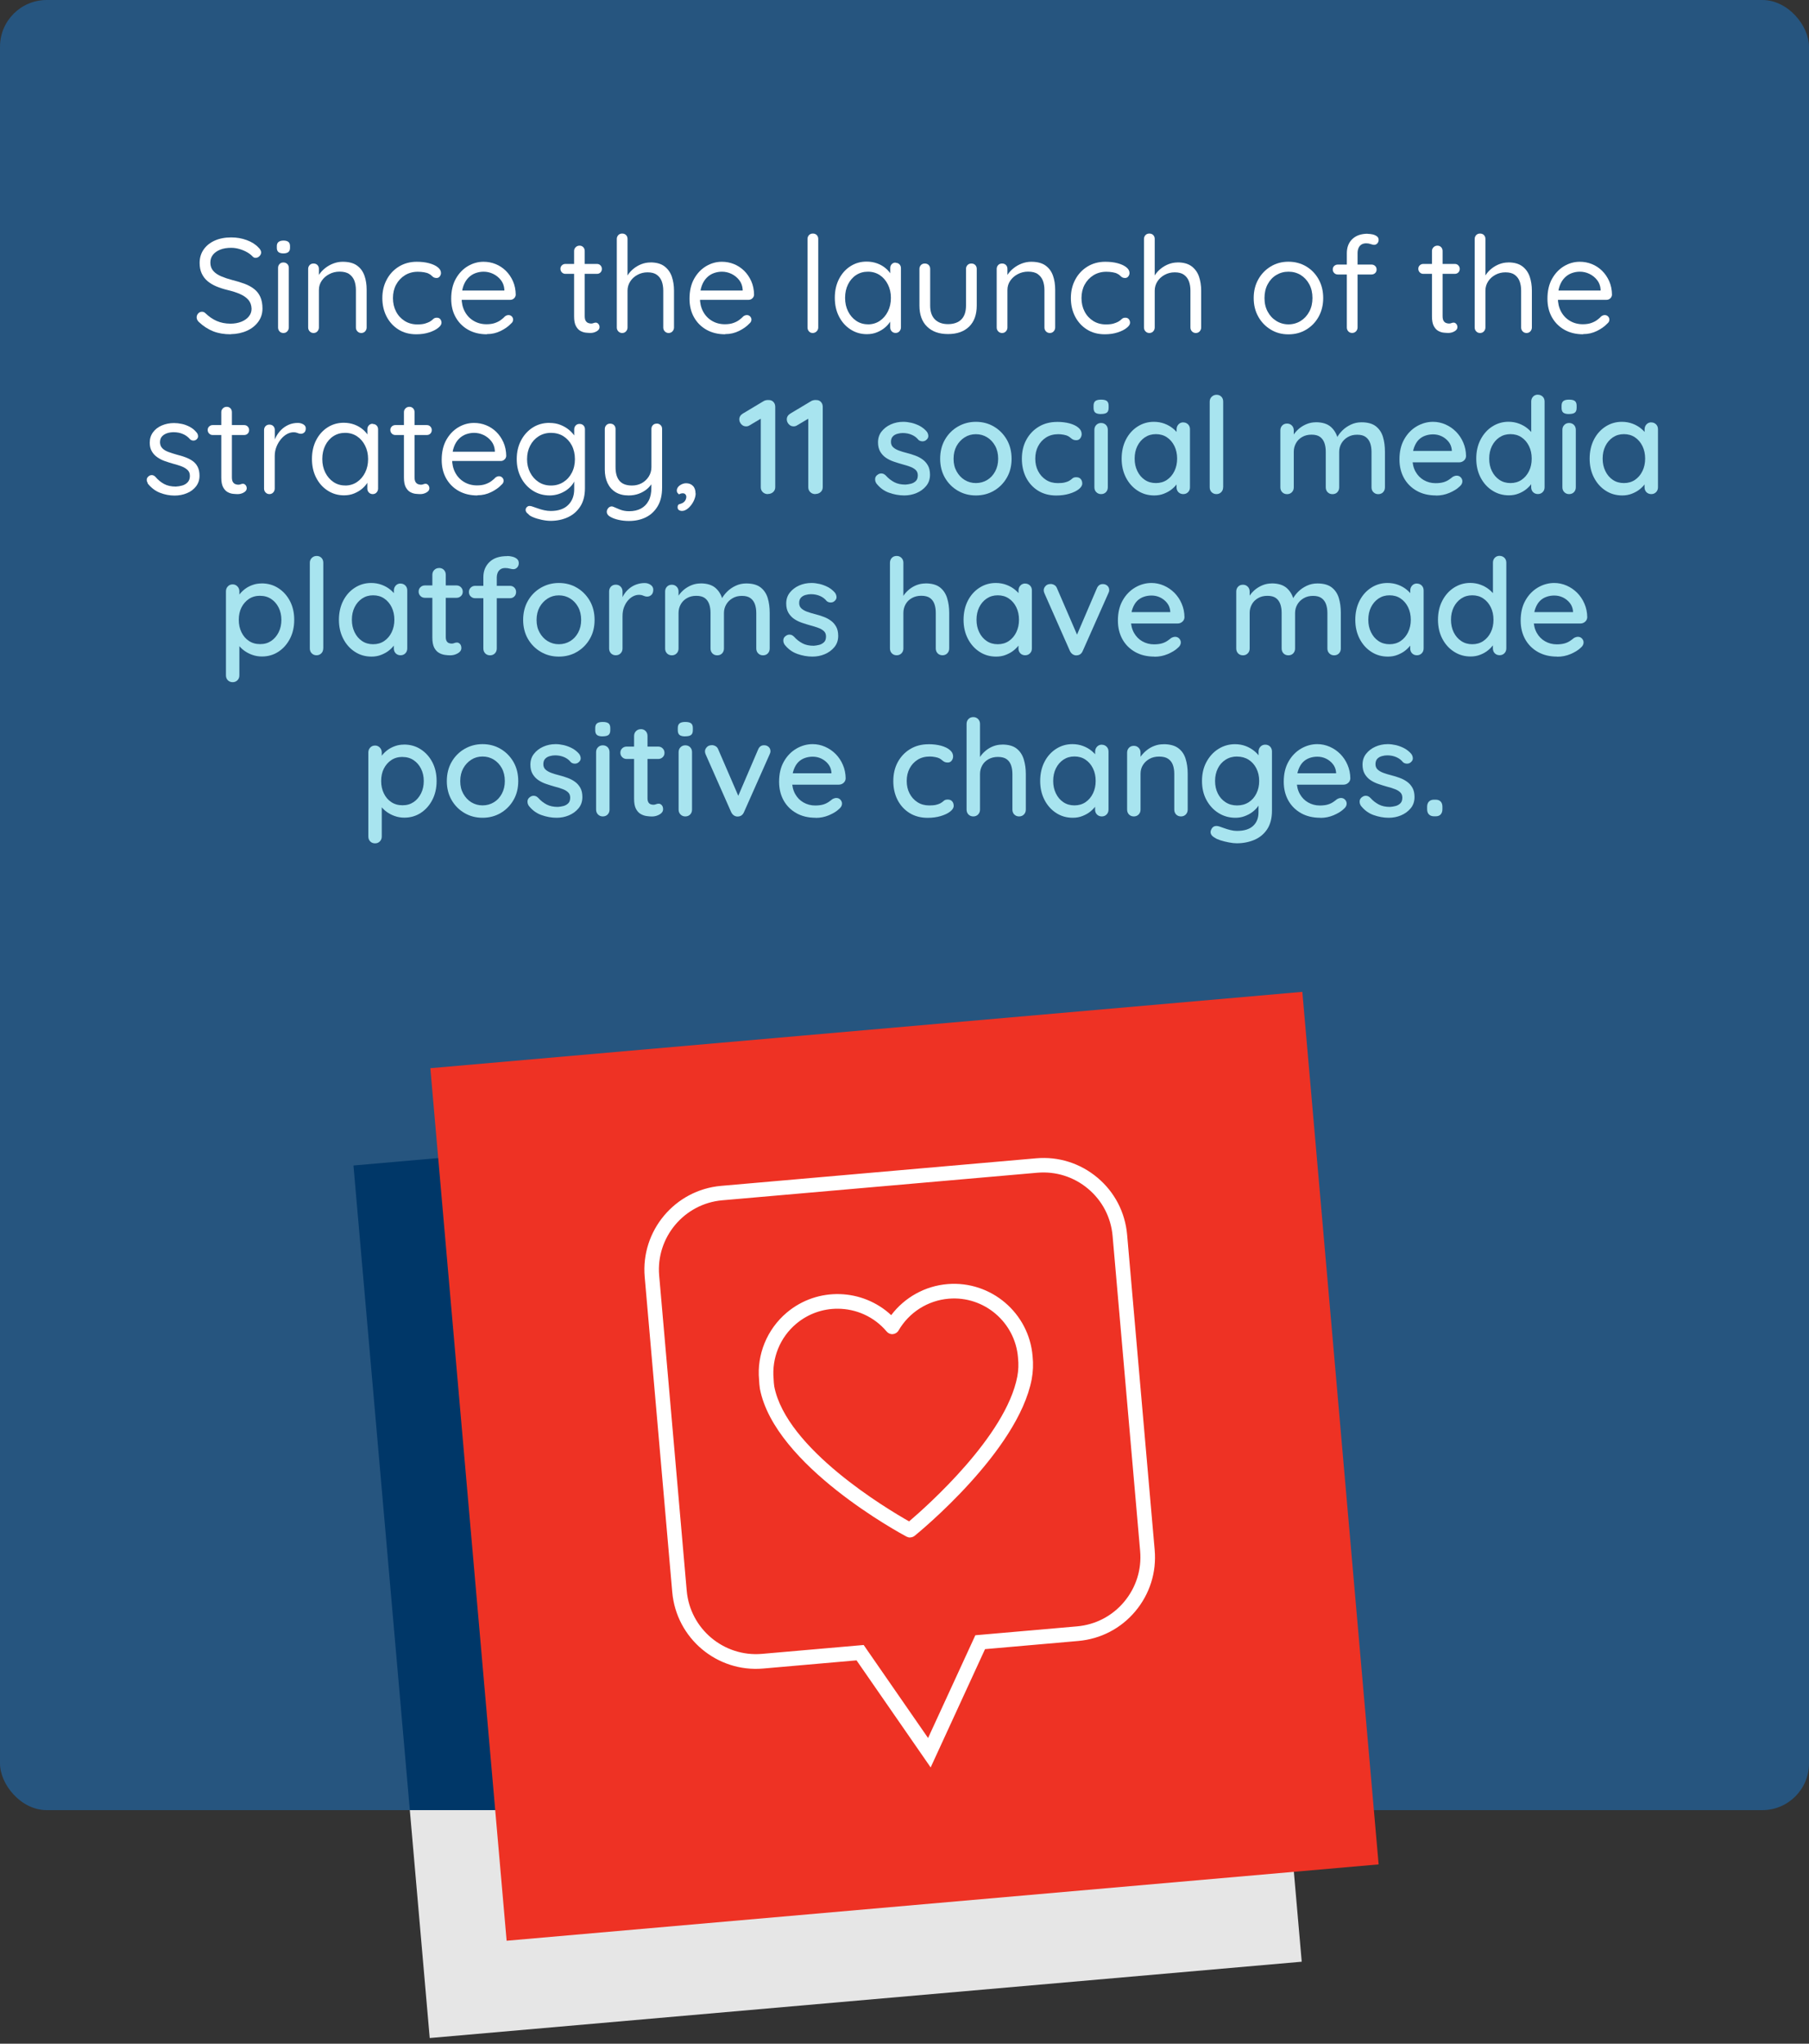
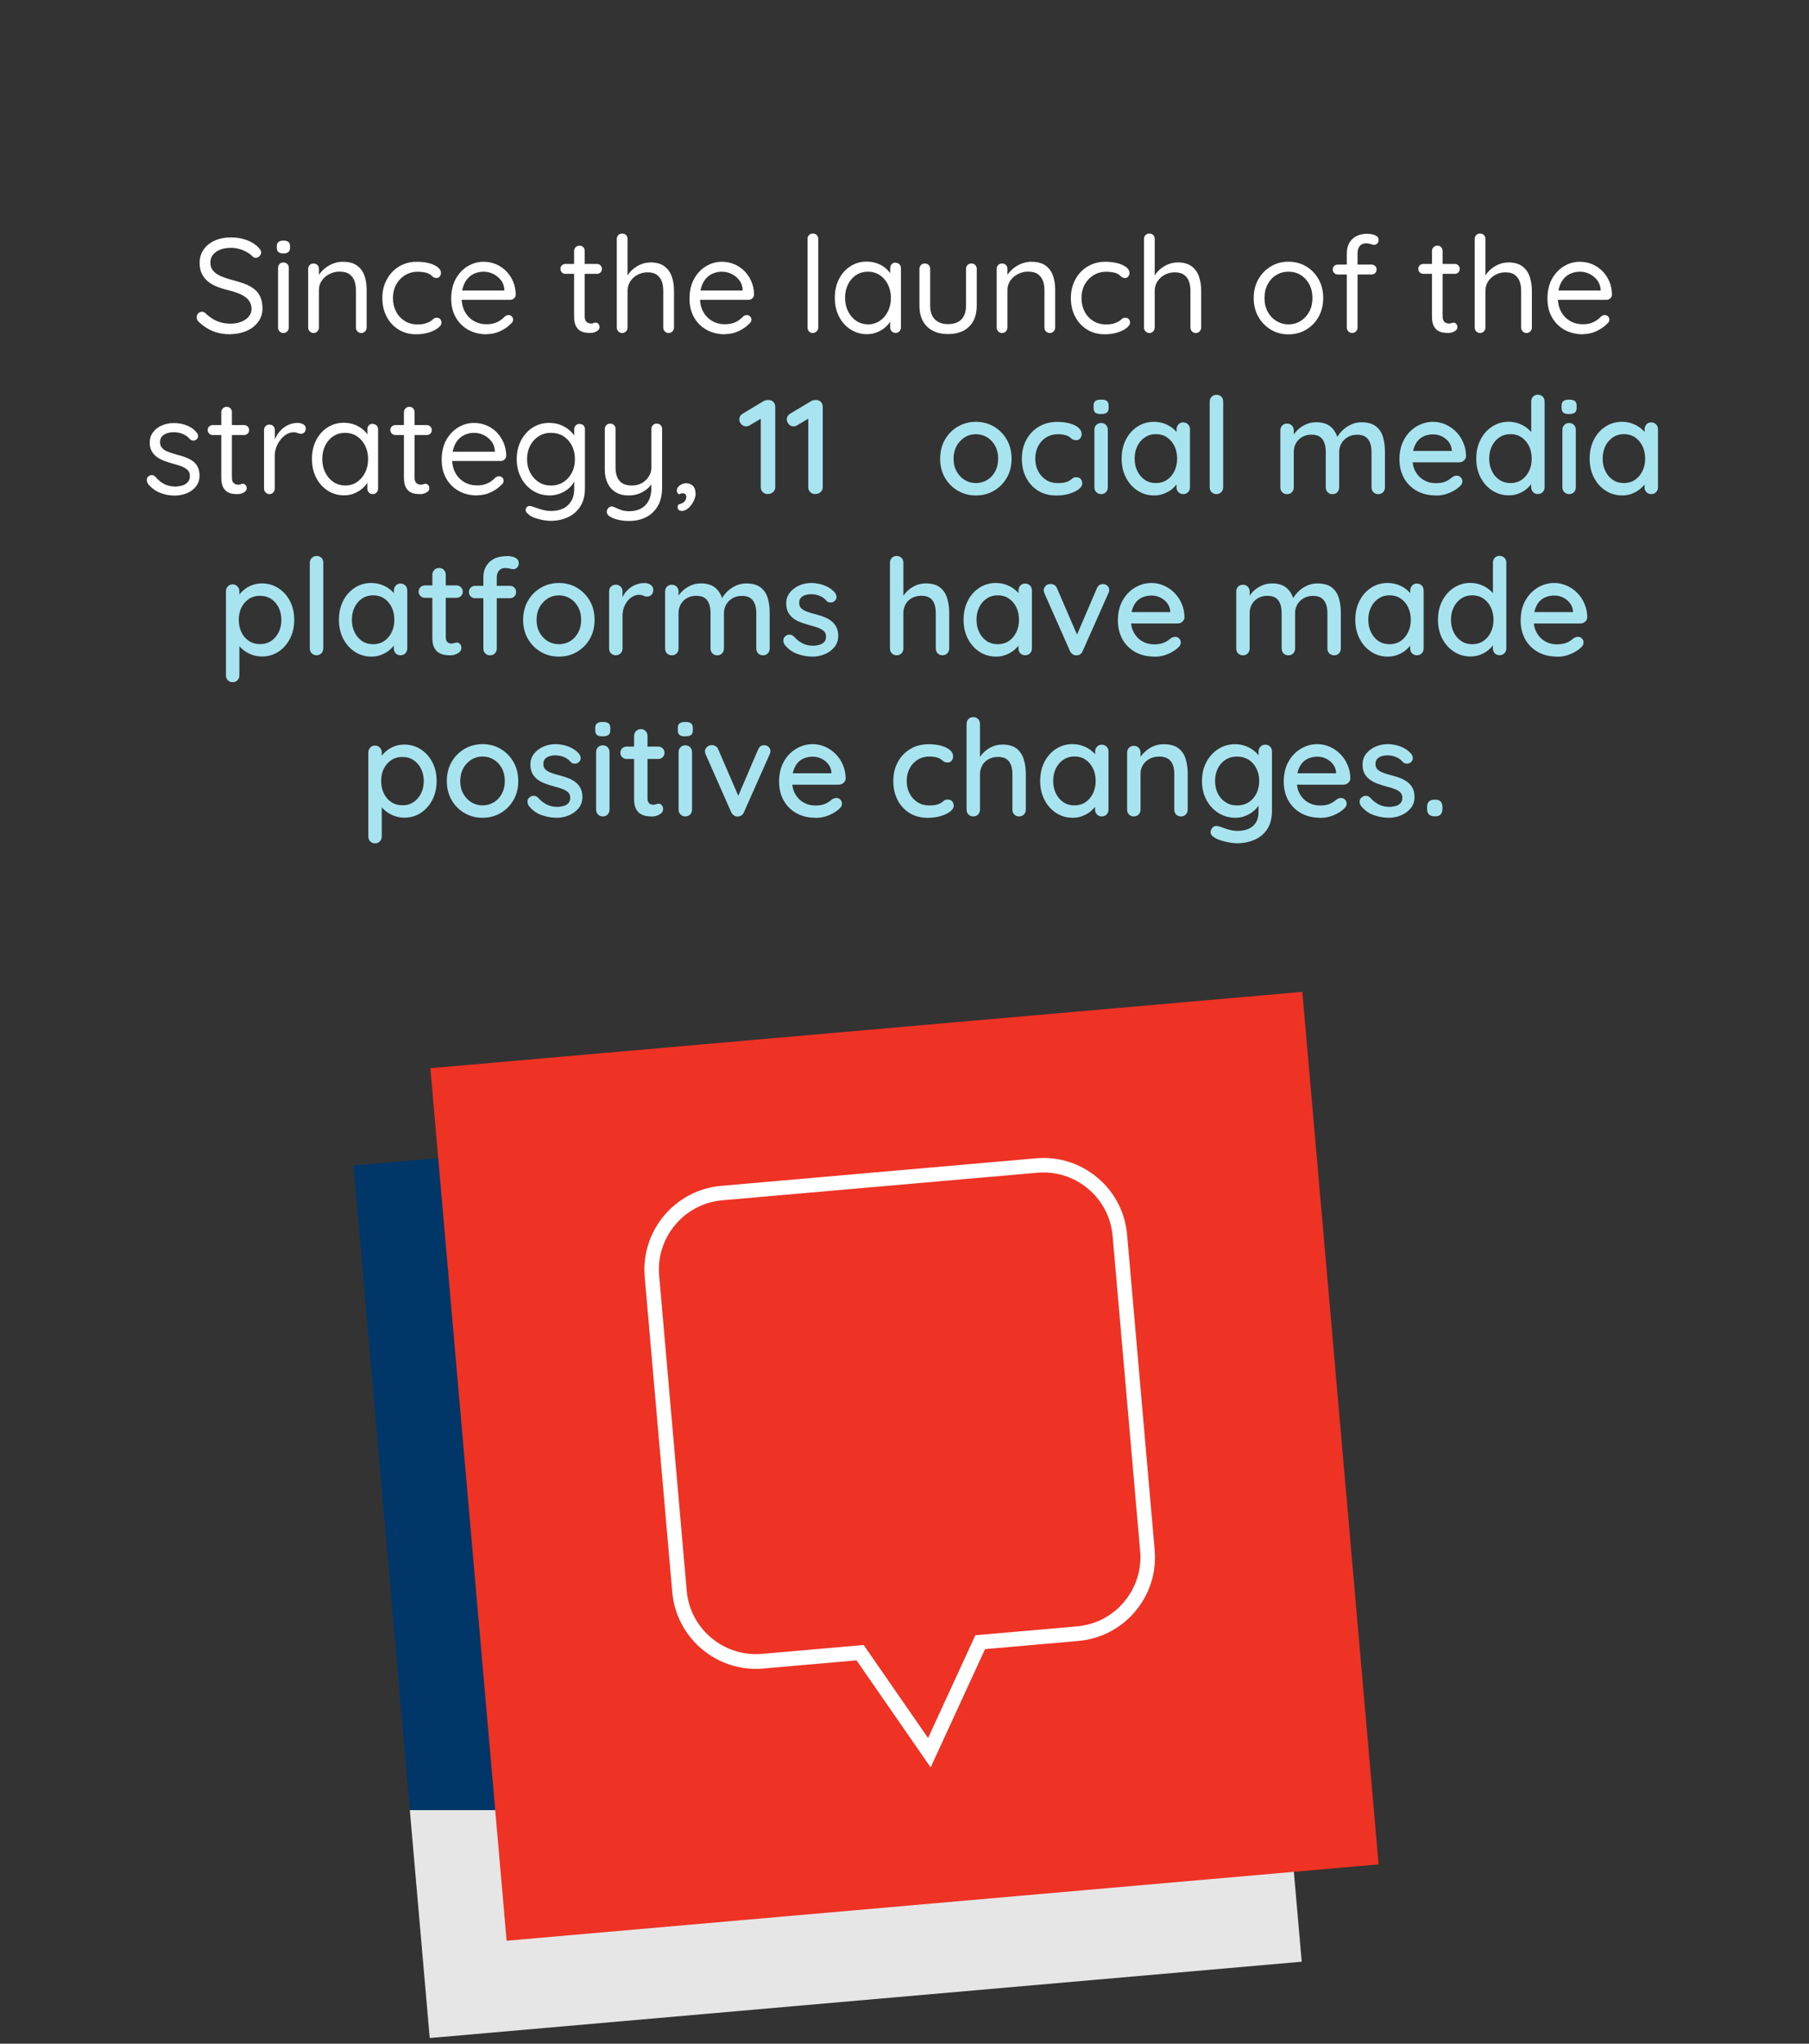
<svg xmlns="http://www.w3.org/2000/svg" id="Layer_1" data-name="Layer 1" viewBox="0 0 310 350">
  <rect x="0" y="0" width="310" height="350" fill="#333333" stroke="none" />
  <defs>
    <style>
      .cls-1 {
        fill: #a8e4ef;
      }

      .cls-2 {
        fill: #003768;
      }

      .cls-3 {
        fill: #fff;
      }

      .cls-4 {
        fill: #ee3224;
      }

      .cls-5 {
        fill: #26557f;
      }

      .cls-6 {
        fill: #e6e6e6;
      }
    </style>
  </defs>
  <polygon class="cls-6" points="70.23 310 73.64 349.03 223.07 335.96 220.8 310 70.23 310" />
-   <rect class="cls-5" x="0" y="0" width="310" height="310" rx="8" ry="8" />
  <polygon class="cls-2" points="210 186.53 60.57 199.6 70.23 310 220.8 310 210 186.53" />
  <g>
    <rect class="cls-4" x="80" y="176.12" width="150" height="150" transform="translate(-21.3 14.46) rotate(-5)" />
    <g>
      <path class="cls-3" d="M159.48,302.68l-12.7-18.33-15.98,1.4c-7.92.7-14.91-5.18-15.6-13.09l-4.72-53.97c-.69-7.91,5.18-14.91,13.09-15.6l53.98-4.72c3.83-.34,7.56.84,10.51,3.31,2.95,2.47,4.75,5.94,5.09,9.78l4.72,53.97c.34,3.83-.84,7.56-3.31,10.51s-5.94,4.75-9.78,5.09l-15.98,1.4-9.32,20.26ZM148.01,281.73l11.03,15.92,8.1-17.6,17.42-1.52c3.17-.28,6.04-1.77,8.08-4.21,2.04-2.44,3.02-5.52,2.74-8.69l-4.72-53.97c-.28-3.17-1.77-6.04-4.21-8.08-2.43-2.04-5.52-3.01-8.69-2.74l-53.98,4.72c-6.54.57-11.39,6.36-10.82,12.89l4.72,53.97c.57,6.54,6.36,11.38,12.89,10.82l17.42-1.52Z" />
-       <path class="cls-3" d="M155.94,263.31c-.2,0-.4-.05-.59-.15-.92-.49-22.59-12.14-25.13-25.32-.08-.55-.12-1.04-.14-1.53-.41-4.33,1.36-8.66,4.75-11.52,5.27-4.44,12.97-4.14,17.89.44,2.31-3.05,5.82-5.01,9.69-5.32,7.41-.59,13.93,4.94,14.54,12.35.14,1.31.09,2.64-.15,3.94-2.36,12.36-19.34,26.24-20.06,26.82-.23.18-.51.28-.79.28ZM143.51,224.13c-2.5,0-5.01.85-7.07,2.58-2.76,2.32-4.2,5.85-3.87,9.45.02.47.05.88.11,1.27,2.06,10.69,19.32,20.98,23.11,23.12,3.12-2.66,16.6-14.63,18.54-24.8.2-1.06.24-2.14.12-3.22,0-.01,0-.02,0-.04-.49-6.04-5.8-10.57-11.84-10.08-3.6.29-6.82,2.33-8.63,5.45-.2.35-.57.58-.97.62-.41.04-.8-.13-1.06-.44-2.17-2.58-5.29-3.91-8.42-3.91Z" />
    </g>
  </g>
  <g>
    <path class="cls-3" d="M39.53,57.25c-1.13,0-2.13-.17-2.99-.51-.86-.34-1.69-.87-2.48-1.61-.11-.11-.2-.23-.26-.36-.07-.13-.1-.27-.1-.43,0-.25.09-.46.26-.66.18-.19.39-.29.66-.29.21,0,.41.08.58.25.6.58,1.25,1.03,1.94,1.33s1.48.46,2.36.46c.67,0,1.28-.11,1.83-.32.54-.21.98-.51,1.3-.9.32-.38.48-.83.48-1.33-.02-.61-.2-1.12-.54-1.52-.35-.4-.82-.73-1.43-1-.61-.27-1.31-.49-2.1-.68-.71-.17-1.35-.38-1.94-.62-.59-.25-1.1-.55-1.53-.91s-.76-.8-1-1.31-.36-1.12-.36-1.81c0-.87.23-1.64.69-2.3s1.1-1.17,1.91-1.53c.81-.36,1.75-.54,2.81-.54.94,0,1.82.15,2.66.46.84.31,1.51.73,2.01,1.27.31.29.46.58.46.85,0,.23-.1.44-.29.63s-.41.29-.66.29c-.17,0-.32-.06-.46-.18-.26-.29-.59-.55-.99-.78-.4-.23-.84-.41-1.31-.55-.48-.14-.95-.21-1.43-.21-.71,0-1.33.1-1.86.31s-.95.5-1.25.87c-.3.38-.45.82-.45,1.35,0,.58.17,1.06.51,1.44.34.38.79.68,1.36.92.57.24,1.2.45,1.89.63.75.18,1.44.4,2.08.63.64.24,1.18.53,1.64.89.46.35.82.8,1.07,1.35s.38,1.22.38,2.01c0,.84-.24,1.6-.71,2.25-.48.66-1.12,1.18-1.94,1.55s-1.74.57-2.77.59Z" />
    <path class="cls-3" d="M48.57,43.4c-.38,0-.67-.08-.85-.23-.18-.15-.28-.39-.28-.71v-.32c0-.32.1-.56.3-.71.2-.15.48-.23.85-.23s.64.08.83.23c.18.15.28.39.28.71v.32c0,.32-.1.56-.29.71-.19.15-.47.23-.84.23ZM49.49,56.08c0,.26-.09.48-.26.67s-.4.28-.66.28c-.28,0-.5-.09-.67-.28-.17-.18-.25-.41-.25-.67v-10.21c0-.26.09-.48.26-.66s.39-.26.66-.26.48.09.66.26.26.4.26.66v10.21Z" />
    <path class="cls-3" d="M58.71,44.83c1.04,0,1.86.21,2.46.64.6.43,1.02,1,1.28,1.73s.38,1.53.38,2.42v6.46c0,.26-.09.48-.26.67s-.4.28-.66.28-.48-.09-.66-.28-.26-.41-.26-.67v-6.42c0-.58-.09-1.11-.26-1.58-.18-.47-.47-.84-.87-1.13s-.96-.43-1.67-.43c-.64,0-1.23.14-1.77.43-.54.28-.97.66-1.29,1.13-.32.47-.48.99-.48,1.58v6.42c0,.26-.09.48-.26.67s-.4.28-.66.28-.48-.09-.66-.28-.26-.41-.26-.67v-10.03c0-.26.09-.48.26-.66s.4-.26.66-.26c.28,0,.5.09.67.26.17.18.25.4.25.66v1.63l-.46.51c.08-.4.25-.8.53-1.21.28-.41.62-.77,1.04-1.09.41-.32.87-.58,1.38-.77.51-.19,1.04-.29,1.59-.29Z" />
    <path class="cls-3" d="M71.41,44.83c.78,0,1.49.08,2.12.25.63.17,1.13.4,1.49.69.37.29.55.62.55.99,0,.2-.07.39-.2.57-.13.18-.32.28-.56.28-.2,0-.36-.04-.49-.11-.13-.08-.25-.18-.37-.3-.11-.12-.27-.23-.47-.32-.18-.11-.45-.19-.8-.25-.35-.06-.71-.09-1.08-.09-.83,0-1.56.2-2.21.6-.64.4-1.15.94-1.51,1.61-.36.67-.54,1.44-.54,2.3s.18,1.63.53,2.3c.35.68.84,1.21,1.47,1.61.63.4,1.36.6,2.19.6.54,0,.96-.05,1.28-.14.31-.09.59-.2.82-.32.26-.15.46-.31.61-.46.15-.15.35-.23.61-.23s.46.08.6.25c.14.17.21.38.21.62,0,.28-.19.57-.57.87-.38.31-.9.57-1.55.78-.65.21-1.38.32-2.2.32-1.17,0-2.19-.27-3.06-.82-.87-.54-1.55-1.29-2.04-2.23-.48-.94-.72-2-.72-3.16s.25-2.22.75-3.15c.5-.94,1.19-1.68,2.08-2.23.89-.55,1.92-.83,3.08-.83Z" />
    <path class="cls-3" d="M83.44,57.25c-1.23,0-2.3-.26-3.22-.78-.92-.52-1.63-1.24-2.14-2.15-.51-.91-.76-1.97-.76-3.16,0-1.33.26-2.47.79-3.42.53-.94,1.22-1.66,2.06-2.16.84-.5,1.74-.75,2.69-.75.72,0,1.41.13,2.06.39s1.23.64,1.75,1.14c.51.5.92,1.1,1.23,1.79.31.7.47,1.48.48,2.33-.02.25-.11.45-.3.62-.18.17-.4.25-.64.25h-9.08l-.41-1.59h8.85l-.37.32v-.51c-.05-.63-.25-1.17-.61-1.62s-.8-.8-1.32-1.05c-.52-.25-1.07-.37-1.63-.37-.46,0-.92.08-1.37.24-.45.16-.86.42-1.22.78s-.65.82-.86,1.39c-.21.57-.32,1.25-.32,2.05,0,.89.18,1.67.54,2.35.36.68.86,1.21,1.51,1.6s1.39.59,2.23.59c.55,0,1.03-.07,1.43-.21.4-.14.74-.31,1.02-.52s.53-.42.72-.63c.2-.14.4-.21.6-.21.21,0,.4.08.55.23.15.15.23.34.23.55,0,.26-.12.49-.37.69-.45.48-1.03.89-1.76,1.25-.73.36-1.51.54-2.36.54Z" />
    <path class="cls-3" d="M96.89,45.2h5.4c.25,0,.45.08.61.25.16.17.24.37.24.6,0,.25-.08.45-.24.61s-.36.24-.61.24h-5.4c-.23,0-.43-.08-.6-.25-.17-.17-.25-.38-.25-.62,0-.23.08-.43.25-.59.17-.16.37-.24.6-.24ZM99.31,42.07c.26,0,.48.09.64.26.17.18.25.4.25.66v11.11c0,.37.05.64.16.83.11.18.25.31.43.38.18.07.35.1.52.1.15,0,.29-.03.4-.08.11-.05.25-.08.4-.08s.29.07.43.22c.13.15.2.33.2.56,0,.28-.16.51-.48.7-.32.19-.68.29-1.08.29-.21,0-.48-.02-.79-.05-.31-.03-.62-.13-.93-.3-.31-.17-.56-.45-.77-.84s-.31-.94-.31-1.64v-11.2c0-.26.09-.48.28-.66.18-.18.41-.26.67-.26Z" />
    <path class="cls-3" d="M111.45,44.94c1.01,0,1.81.22,2.4.66s1.01,1.02,1.27,1.75c.25.73.38,1.54.38,2.43v6.3c0,.26-.09.48-.26.67s-.4.28-.66.28-.48-.09-.66-.28-.26-.41-.26-.67v-6.3c0-.58-.08-1.11-.25-1.58-.17-.47-.45-.84-.84-1.13s-.92-.43-1.6-.43c-.63,0-1.2.14-1.73.43-.52.28-.94.66-1.24,1.13s-.46.99-.46,1.58v6.3c0,.26-.09.48-.26.67s-.4.28-.66.28-.48-.09-.66-.28-.26-.41-.26-.67v-15.16c0-.26.09-.48.26-.66s.4-.26.66-.26c.28,0,.5.09.67.26.17.18.25.4.25.66v6.88l-.46.51c.08-.4.25-.8.51-1.21s.59-.77.99-1.09c.4-.32.84-.58,1.33-.77.49-.19,1-.29,1.54-.29Z" />
    <path class="cls-3" d="M124.28,57.25c-1.23,0-2.3-.26-3.22-.78-.92-.52-1.63-1.24-2.14-2.15-.51-.91-.76-1.97-.76-3.16,0-1.33.26-2.47.79-3.42.53-.94,1.22-1.66,2.06-2.16.84-.5,1.74-.75,2.69-.75.72,0,1.41.13,2.06.39s1.23.64,1.75,1.14c.51.5.92,1.1,1.23,1.79.31.7.47,1.48.48,2.33-.02.25-.11.45-.3.62-.18.17-.4.25-.64.25h-9.08l-.41-1.59h8.85l-.37.32v-.51c-.05-.63-.25-1.17-.61-1.62s-.8-.8-1.32-1.05c-.52-.25-1.07-.37-1.63-.37-.46,0-.92.08-1.37.24-.45.16-.86.42-1.22.78s-.65.82-.86,1.39c-.21.57-.32,1.25-.32,2.05,0,.89.18,1.67.54,2.35.36.68.86,1.21,1.51,1.6s1.39.59,2.23.59c.55,0,1.03-.07,1.43-.21.4-.14.74-.31,1.02-.52s.53-.42.72-.63c.2-.14.4-.21.6-.21.21,0,.4.08.55.23.15.15.23.34.23.55,0,.26-.12.49-.37.69-.45.48-1.03.89-1.76,1.25-.73.36-1.51.54-2.36.54Z" />
    <path class="cls-3" d="M140.22,56.08c0,.26-.09.48-.28.67-.18.18-.41.28-.67.28s-.48-.09-.64-.28c-.17-.18-.25-.41-.25-.67v-15.16c0-.26.09-.48.26-.66s.39-.26.66-.26c.28,0,.5.09.67.26.17.18.25.4.25.66v15.16Z" />
    <path class="cls-3" d="M153.47,45.01c.28,0,.5.09.67.26.17.18.25.4.25.66v10.14c0,.26-.09.48-.26.67s-.4.28-.66.28-.48-.09-.66-.28-.26-.41-.26-.67v-2.19l.44-.05c0,.34-.11.71-.34,1.1s-.54.77-.94,1.12c-.4.35-.87.63-1.4.85s-1.12.33-1.75.33c-1.04,0-1.98-.27-2.82-.82-.84-.54-1.49-1.28-1.97-2.22-.48-.94-.71-2-.71-3.2s.24-2.28.72-3.21,1.13-1.66,1.96-2.19,1.74-.79,2.77-.79c.66,0,1.27.11,1.84.32.57.21,1.06.51,1.48.87.42.37.75.77.98,1.22.23.44.35.89.35,1.33l-.6-.14v-2.51c0-.26.09-.48.26-.66.18-.18.39-.26.66-.26ZM148.73,55.55c.77,0,1.45-.2,2.04-.6.59-.4,1.05-.94,1.39-1.62.34-.68.51-1.45.51-2.31s-.17-1.61-.51-2.29c-.34-.68-.8-1.22-1.39-1.61-.59-.39-1.27-.59-2.04-.59s-1.42.19-2.01.57c-.59.38-1.05.91-1.39,1.59-.34.68-.51,1.45-.51,2.32s.17,1.63.51,2.31c.34.68.8,1.22,1.39,1.62s1.26.6,2.01.6Z" />
    <path class="cls-3" d="M166.46,45.13c.28,0,.5.09.67.26.17.18.25.4.25.66v6.28c0,1.55-.43,2.75-1.3,3.6-.87.85-2.07,1.28-3.62,1.28s-2.73-.43-3.6-1.28c-.87-.85-1.3-2.05-1.3-3.6v-6.28c0-.26.09-.48.26-.66s.4-.26.66-.26c.28,0,.5.09.67.26.17.18.25.4.25.66v6.28c0,1.04.27,1.83.81,2.37.54.54,1.29.81,2.25.81s1.76-.27,2.29-.81c.53-.54.79-1.33.79-2.37v-6.28c0-.26.09-.48.26-.66s.4-.26.66-.26Z" />
    <path class="cls-3" d="M176.7,44.83c1.04,0,1.86.21,2.46.64.6.43,1.02,1,1.28,1.73s.38,1.53.38,2.42v6.46c0,.26-.09.48-.26.67s-.4.28-.66.28-.48-.09-.66-.28-.26-.41-.26-.67v-6.42c0-.58-.09-1.11-.26-1.58-.18-.47-.47-.84-.87-1.13s-.96-.43-1.67-.43c-.64,0-1.23.14-1.77.43-.54.28-.97.66-1.29,1.13-.32.47-.48.99-.48,1.58v6.42c0,.26-.09.48-.26.67s-.4.28-.66.28-.48-.09-.66-.28-.26-.41-.26-.67v-10.03c0-.26.09-.48.26-.66s.4-.26.66-.26c.28,0,.5.09.67.26.17.18.25.4.25.66v1.63l-.46.51c.08-.4.25-.8.53-1.21.28-.41.62-.77,1.04-1.09.41-.32.87-.58,1.38-.77.51-.19,1.04-.29,1.59-.29Z" />
    <path class="cls-3" d="M189.4,44.83c.78,0,1.49.08,2.12.25.63.17,1.13.4,1.49.69.37.29.55.62.55.99,0,.2-.07.39-.2.57-.13.18-.32.28-.56.28-.2,0-.36-.04-.49-.11-.13-.08-.25-.18-.37-.3-.11-.12-.27-.23-.47-.32-.18-.11-.45-.19-.8-.25-.35-.06-.71-.09-1.08-.09-.83,0-1.56.2-2.21.6-.64.4-1.15.94-1.51,1.61-.36.67-.54,1.44-.54,2.3s.18,1.63.53,2.3c.35.68.84,1.21,1.47,1.61.63.4,1.36.6,2.19.6.54,0,.96-.05,1.28-.14.31-.09.59-.2.82-.32.26-.15.46-.31.61-.46.15-.15.35-.23.61-.23s.46.08.6.25c.14.17.21.38.21.62,0,.28-.19.57-.57.87-.38.31-.9.57-1.55.78-.65.21-1.38.32-2.2.32-1.17,0-2.19-.27-3.06-.82-.87-.54-1.55-1.29-2.04-2.23-.48-.94-.72-2-.72-3.16s.25-2.22.75-3.15c.5-.94,1.19-1.68,2.08-2.23.89-.55,1.92-.83,3.08-.83Z" />
    <path class="cls-3" d="M201.79,44.94c1.01,0,1.81.22,2.4.66s1.01,1.02,1.27,1.75c.25.73.38,1.54.38,2.43v6.3c0,.26-.09.48-.26.67s-.4.28-.66.28-.48-.09-.66-.28-.26-.41-.26-.67v-6.3c0-.58-.08-1.11-.25-1.58-.17-.47-.45-.84-.84-1.13s-.92-.43-1.6-.43c-.63,0-1.2.14-1.73.43-.52.28-.94.66-1.24,1.13s-.46.99-.46,1.58v6.3c0,.26-.09.48-.26.67s-.4.28-.66.28-.48-.09-.66-.28-.26-.41-.26-.67v-15.16c0-.26.09-.48.26-.66s.4-.26.66-.26c.28,0,.5.09.67.26.17.18.25.4.25.66v6.88l-.46.51c.08-.4.25-.8.51-1.21s.59-.77.99-1.09c.4-.32.84-.58,1.33-.77.49-.19,1-.29,1.54-.29Z" />
    <path class="cls-3" d="M226.75,51.04c0,1.2-.26,2.26-.78,3.2-.52.94-1.23,1.67-2.13,2.21-.9.54-1.91.81-3.05.81s-2.13-.27-3.02-.81c-.9-.54-1.61-1.27-2.14-2.21-.53-.94-.79-2-.79-3.2s.26-2.26.79-3.2c.53-.94,1.24-1.67,2.14-2.21s1.91-.81,3.02-.81,2.15.27,3.05.81,1.61,1.27,2.13,2.21c.52.94.78,2,.78,3.2ZM224.91,51.04c0-.89-.18-1.67-.54-2.35-.36-.67-.85-1.2-1.47-1.59-.62-.38-1.32-.57-2.1-.57s-1.46.19-2.09.57c-.63.38-1.12.91-1.48,1.59-.36.68-.54,1.46-.54,2.35s.18,1.65.54,2.32c.36.68.85,1.21,1.48,1.6.63.39,1.33.59,2.09.59s1.48-.2,2.1-.59c.62-.39,1.11-.92,1.47-1.6.36-.67.54-1.45.54-2.32Z" />
    <path class="cls-3" d="M235.03,45.31c.25,0,.45.08.62.24.17.16.25.36.25.61s-.08.45-.25.61c-.17.16-.38.24-.62.24h-5.77c-.25,0-.45-.08-.62-.25-.17-.17-.25-.37-.25-.6,0-.26.08-.47.25-.62.17-.15.38-.23.62-.23h5.77ZM234.38,40.05c.26,0,.53.03.82.09.28.06.53.17.74.32.21.15.31.36.31.62,0,.25-.08.45-.23.61-.15.16-.34.24-.55.24-.14,0-.33-.04-.58-.13s-.5-.13-.76-.13c-.35,0-.64.08-.86.23-.22.15-.38.36-.48.61s-.15.53-.15.84v12.72c0,.26-.09.48-.26.67-.18.18-.4.28-.66.28-.28,0-.5-.09-.67-.28-.17-.18-.25-.41-.25-.67v-12.7c0-1.03.32-1.84.95-2.44.64-.6,1.51-.9,2.63-.9Z" />
    <path class="cls-3" d="M243.9,45.2h5.4c.25,0,.45.08.61.25.16.17.24.37.24.6,0,.25-.08.45-.24.61s-.36.24-.61.24h-5.4c-.23,0-.43-.08-.6-.25-.17-.17-.25-.38-.25-.62,0-.23.08-.43.25-.59.17-.16.37-.24.6-.24ZM246.32,42.07c.26,0,.48.09.64.26.17.18.25.4.25.66v11.11c0,.37.05.64.16.83.11.18.25.31.43.38.18.07.35.1.52.1.15,0,.29-.03.4-.08.11-.05.25-.08.4-.08s.29.07.43.22c.13.15.2.33.2.56,0,.28-.16.51-.48.7-.32.19-.68.29-1.08.29-.21,0-.48-.02-.79-.05-.31-.03-.62-.13-.93-.3-.31-.17-.56-.45-.77-.84s-.31-.94-.31-1.64v-11.2c0-.26.09-.48.28-.66.18-.18.41-.26.67-.26Z" />
    <path class="cls-3" d="M258.46,44.94c1.01,0,1.81.22,2.4.66s1.01,1.02,1.27,1.75c.25.73.38,1.54.38,2.43v6.3c0,.26-.09.48-.26.67s-.4.28-.66.28-.48-.09-.66-.28-.26-.41-.26-.67v-6.3c0-.58-.08-1.11-.25-1.58-.17-.47-.45-.84-.84-1.13s-.92-.43-1.6-.43c-.63,0-1.2.14-1.73.43-.52.28-.94.66-1.24,1.13s-.46.99-.46,1.58v6.3c0,.26-.09.48-.26.67s-.4.28-.66.28-.48-.09-.66-.28-.26-.41-.26-.67v-15.16c0-.26.09-.48.26-.66s.4-.26.66-.26c.28,0,.5.09.67.26.17.18.25.4.25.66v6.88l-.46.51c.08-.4.25-.8.51-1.21s.59-.77.99-1.09c.4-.32.84-.58,1.33-.77.49-.19,1-.29,1.54-.29Z" />
    <path class="cls-3" d="M271.3,57.25c-1.23,0-2.3-.26-3.22-.78-.92-.52-1.63-1.24-2.14-2.15-.51-.91-.76-1.97-.76-3.16,0-1.33.26-2.47.79-3.42.53-.94,1.22-1.66,2.06-2.16.84-.5,1.74-.75,2.69-.75.72,0,1.41.13,2.06.39s1.23.64,1.75,1.14c.51.5.92,1.1,1.23,1.79.31.7.47,1.48.48,2.33-.02.25-.11.45-.3.62-.18.17-.4.25-.64.25h-9.08l-.41-1.59h8.85l-.37.32v-.51c-.05-.63-.25-1.17-.61-1.62s-.8-.8-1.32-1.05c-.52-.25-1.07-.37-1.63-.37-.46,0-.92.08-1.37.24-.45.16-.86.42-1.22.78s-.65.82-.86,1.39c-.21.57-.32,1.25-.32,2.05,0,.89.18,1.67.54,2.35.36.68.86,1.21,1.51,1.6s1.39.59,2.23.59c.55,0,1.03-.07,1.43-.21.4-.14.74-.31,1.02-.52s.53-.42.72-.63c.2-.14.4-.21.6-.21.21,0,.4.08.55.23.15.15.23.34.23.55,0,.26-.12.49-.37.69-.45.48-1.03.89-1.76,1.25-.73.36-1.51.54-2.36.54Z" />
    <path class="cls-3" d="M25.33,82.73c-.14-.2-.2-.41-.18-.63.02-.22.15-.42.39-.59.15-.11.33-.15.54-.14.21.02.39.12.56.3.43.51.92.91,1.47,1.21.55.3,1.23.45,2.02.45.37-.02.74-.08,1.1-.18.37-.11.68-.29.93-.56.25-.27.38-.62.38-1.07s-.13-.77-.39-1.02c-.26-.25-.6-.46-1.01-.62s-.87-.3-1.36-.43c-.51-.14-1-.3-1.5-.47s-.93-.4-1.32-.67c-.39-.27-.71-.61-.94-1.01-.24-.41-.36-.9-.36-1.48,0-.69.19-1.29.56-1.79.38-.51.88-.9,1.52-1.17s1.33-.41,2.08-.41c.43,0,.88.05,1.35.15.47.1.92.27,1.37.51.44.24.84.56,1.17.98.14.15.21.35.23.58.02.23-.08.44-.3.62-.17.12-.36.18-.56.16-.21-.02-.38-.09-.52-.23-.32-.38-.72-.68-1.21-.89-.48-.21-1.02-.31-1.6-.31-.37,0-.73.05-1.08.16-.35.11-.65.29-.89.54-.24.25-.36.6-.36,1.05.02.41.15.75.41,1.01.26.26.61.47,1.06.63.44.16.94.32,1.47.47.49.12.96.26,1.41.43s.86.37,1.23.63c.37.26.66.59.87,1,.21.41.32.92.32,1.53,0,.71-.2,1.31-.6,1.83-.4.51-.92.91-1.58,1.17-.65.27-1.35.4-2.1.4-.84,0-1.68-.16-2.5-.48-.82-.32-1.53-.87-2.13-1.63Z" />
    <path class="cls-3" d="M36.44,72.8h5.4c.25,0,.45.08.61.25.16.17.24.37.24.6,0,.25-.08.45-.24.61s-.36.24-.61.24h-5.4c-.23,0-.43-.08-.6-.25-.17-.17-.25-.38-.25-.62,0-.23.08-.43.25-.59.17-.16.37-.24.6-.24ZM38.85,69.67c.26,0,.48.09.64.26.17.18.25.4.25.66v11.11c0,.37.05.64.16.83.11.18.25.31.43.38.18.07.35.1.52.1.15,0,.29-.03.4-.08.11-.05.25-.08.4-.08s.29.07.43.22c.13.15.2.33.2.56,0,.28-.16.51-.48.7-.32.19-.68.29-1.08.29-.21,0-.48-.02-.79-.05-.31-.03-.62-.13-.93-.3-.31-.17-.56-.45-.77-.84s-.31-.94-.31-1.64v-11.2c0-.26.09-.48.28-.66.18-.18.41-.26.67-.26Z" />
    <path class="cls-3" d="M46.17,84.62c-.26,0-.48-.09-.66-.28s-.26-.41-.26-.67v-10.03c0-.26.09-.48.26-.66s.4-.26.66-.26c.28,0,.5.09.67.26.17.18.25.4.25.66v3.04l-.28-.48c.09-.48.26-.94.49-1.39.24-.45.54-.86.91-1.22s.79-.64,1.27-.85c.48-.21,1-.31,1.56-.31.34,0,.65.08.93.24.28.16.43.39.43.68,0,.32-.08.56-.25.71-.17.15-.36.23-.58.23-.2,0-.39-.04-.57-.13-.18-.08-.41-.13-.69-.13-.38,0-.76.1-1.14.31-.38.21-.72.5-1.04.89s-.57.82-.76,1.3c-.19.48-.29,1-.29,1.55v5.59c0,.26-.09.48-.26.67s-.4.28-.66.28Z" />
    <path class="cls-3" d="M63.87,72.61c.28,0,.5.09.67.26.17.18.25.4.25.66v10.14c0,.26-.09.48-.26.67s-.4.28-.66.28-.48-.09-.66-.28-.26-.41-.26-.67v-2.19l.44-.05c0,.34-.11.71-.34,1.1s-.54.77-.94,1.12c-.4.35-.87.63-1.4.85s-1.12.33-1.75.33c-1.04,0-1.98-.27-2.82-.82-.84-.54-1.49-1.28-1.97-2.22-.48-.94-.71-2-.71-3.2s.24-2.28.72-3.21,1.13-1.66,1.96-2.19,1.74-.79,2.77-.79c.66,0,1.27.11,1.84.32.57.21,1.06.51,1.48.87.42.37.75.77.98,1.22.23.44.35.89.35,1.33l-.6-.14v-2.51c0-.26.09-.48.26-.66.18-.18.39-.26.66-.26ZM59.14,83.15c.77,0,1.45-.2,2.04-.6.59-.4,1.05-.94,1.39-1.62.34-.68.51-1.45.51-2.31s-.17-1.61-.51-2.29c-.34-.68-.8-1.22-1.39-1.61-.59-.39-1.27-.59-2.04-.59s-1.42.19-2.01.57c-.59.38-1.05.91-1.39,1.59-.34.68-.51,1.45-.51,2.32s.17,1.63.51,2.31c.34.68.8,1.22,1.39,1.62s1.26.6,2.01.6Z" />
    <path class="cls-3" d="M67.74,72.8h5.4c.25,0,.45.08.61.25.16.17.24.37.24.6,0,.25-.08.45-.24.61s-.36.24-.61.24h-5.4c-.23,0-.43-.08-.6-.25-.17-.17-.25-.38-.25-.62,0-.23.08-.43.25-.59.17-.16.37-.24.6-.24ZM70.15,69.67c.26,0,.48.09.64.26.17.18.25.4.25.66v11.11c0,.37.05.64.16.83.11.18.25.31.43.38.18.07.35.1.52.1.15,0,.29-.03.4-.08.11-.05.25-.08.4-.08s.29.07.43.22c.13.15.2.33.2.56,0,.28-.16.51-.48.7-.32.19-.68.29-1.08.29-.21,0-.48-.02-.79-.05-.31-.03-.62-.13-.93-.3-.31-.17-.56-.45-.77-.84s-.31-.94-.31-1.64v-11.2c0-.26.09-.48.28-.66.18-.18.41-.26.67-.26Z" />
    <path class="cls-3" d="M81.81,84.85c-1.23,0-2.3-.26-3.22-.78-.92-.52-1.63-1.24-2.14-2.15-.51-.91-.76-1.97-.76-3.16,0-1.33.26-2.47.79-3.42.53-.94,1.22-1.66,2.06-2.16.84-.5,1.74-.75,2.69-.75.72,0,1.41.13,2.06.39s1.23.64,1.75,1.14c.51.5.92,1.1,1.23,1.79.31.7.47,1.48.48,2.33-.02.25-.11.45-.3.62-.18.17-.4.25-.64.25h-9.08l-.41-1.59h8.85l-.37.32v-.51c-.05-.63-.25-1.17-.61-1.62s-.8-.8-1.32-1.05c-.52-.25-1.07-.37-1.63-.37-.46,0-.92.08-1.37.24-.45.16-.86.42-1.22.78s-.65.82-.86,1.39c-.21.57-.32,1.25-.32,2.05,0,.89.18,1.67.54,2.35.36.68.86,1.21,1.51,1.6s1.39.59,2.23.59c.55,0,1.03-.07,1.43-.21.4-.14.74-.31,1.02-.52s.53-.42.72-.63c.2-.14.4-.21.6-.21.21,0,.4.08.55.23.15.15.23.34.23.55,0,.26-.12.49-.37.69-.45.48-1.03.89-1.76,1.25-.73.36-1.51.54-2.36.54Z" />
    <path class="cls-3" d="M94.17,72.43c.67,0,1.3.11,1.86.33s1.06.51,1.48.86c.42.35.75.72.99,1.1.24.38.36.74.36,1.08l-.46-.28v-2c0-.26.09-.48.26-.66s.39-.26.66-.26c.28,0,.5.09.67.26.17.18.25.4.25.66v10.07c0,1.26-.26,2.3-.79,3.13-.53.83-1.24,1.45-2.13,1.86-.89.41-1.88.62-2.97.62-.46,0-.97-.06-1.53-.18-.56-.12-1.05-.27-1.48-.45-.43-.18-.7-.36-.81-.54-.23-.15-.37-.33-.43-.52-.05-.19-.03-.37.08-.54.15-.21.34-.32.55-.32s.49.07.83.21c.15.05.38.12.67.23.29.11.63.2,1.01.29.38.08.76.13,1.13.13,1.3,0,2.3-.34,2.99-1.02.69-.68,1.04-1.58,1.04-2.7v-2.14l.25.11c-.09.43-.28.83-.55,1.2-.28.37-.62.69-1.02.98-.41.28-.86.51-1.36.67-.5.16-1,.24-1.51.24-1.07,0-2.04-.27-2.89-.81-.85-.54-1.53-1.27-2.02-2.21-.5-.94-.75-2-.75-3.2s.25-2.28.75-3.22c.5-.94,1.17-1.67,2.01-2.2.84-.53,1.79-.79,2.85-.79ZM94.42,74.13c-.8,0-1.5.2-2.12.59-.61.39-1.1.92-1.45,1.6-.35.68-.53,1.45-.53,2.32s.18,1.61.53,2.29c.35.68.84,1.22,1.45,1.62s1.32.6,2.12.6,1.5-.2,2.12-.59,1.1-.92,1.45-1.6c.35-.67.53-1.45.53-2.32s-.18-1.67-.53-2.35c-.35-.67-.84-1.2-1.45-1.59-.61-.38-1.32-.57-2.12-.57Z" />
    <path class="cls-3" d="M112.54,72.54c.26,0,.48.09.66.26s.26.4.26.66v10.03c0,1.29-.25,2.36-.76,3.21-.51.85-1.18,1.48-2.04,1.9s-1.81.62-2.89.62c-.6,0-1.17-.06-1.72-.18-.55-.12-1-.28-1.36-.48-.29-.14-.49-.31-.61-.52-.11-.21-.13-.43-.06-.66.11-.28.26-.47.47-.57.21-.11.43-.11.66,0,.25.11.6.26,1.07.45.47.19.99.29,1.58.29.8,0,1.48-.15,2.05-.46.57-.31,1-.76,1.31-1.35.31-.59.46-1.32.46-2.2v-1.63l.28.57c-.25.48-.58.89-.99,1.24-.41.35-.89.63-1.43.83-.54.2-1.13.3-1.77.3-.87,0-1.61-.19-2.22-.56-.61-.38-1.07-.9-1.38-1.56s-.47-1.44-.47-2.31v-6.95c0-.26.09-.48.26-.66s.4-.26.66-.26c.28,0,.5.09.67.26.17.18.25.4.25.66v6.53c0,1.04.23,1.83.69,2.36.46.53,1.17.79,2.14.79.61,0,1.17-.14,1.67-.41.5-.28.9-.66,1.2-1.14.3-.48.45-1.02.45-1.6v-6.53c0-.26.08-.48.25-.66.17-.18.39-.26.67-.26Z" />
    <path class="cls-3" d="M119.21,84.5c0,.31-.07.63-.2.98-.13.35-.31.67-.54.98s-.48.56-.76.75c-.28.19-.55.29-.83.29-.21,0-.4-.05-.54-.15-.15-.1-.22-.26-.22-.49,0-.29.1-.46.29-.51.19-.05.38-.12.56-.21.2-.11.36-.26.47-.45.11-.19.17-.4.17-.61,0-.17-.06-.31-.17-.43s-.26-.17-.45-.17c-.11,0-.22.02-.33.05-.11.03-.21.08-.29.14-.11-.08-.2-.17-.28-.28-.08-.11-.11-.25-.11-.41.02-.23.1-.44.26-.62.16-.18.37-.33.62-.44.25-.11.49-.16.72-.16.48,0,.86.15,1.16.45.3.3.45.73.45,1.3Z" />
    <path class="cls-1" d="M131.59,84.62c-.35,0-.64-.11-.87-.33-.23-.22-.35-.5-.35-.84v-12.33l.3.41-2.21,1.31c-.18.12-.38.18-.6.18-.34,0-.62-.13-.84-.38-.22-.25-.33-.52-.33-.82,0-.41.2-.74.6-.99l3.61-2.16c.23-.12.51-.18.85-.16.32,0,.59.11.79.33.21.22.31.5.31.84v13.75c0,.34-.12.62-.36.84-.24.22-.54.33-.91.33Z" />
    <path class="cls-1" d="M139.73,84.62c-.35,0-.64-.11-.87-.33-.23-.22-.35-.5-.35-.84v-12.33l.3.41-2.21,1.31c-.18.12-.38.18-.6.18-.34,0-.62-.13-.84-.38-.22-.25-.33-.52-.33-.82,0-.41.2-.74.6-.99l3.61-2.16c.23-.12.51-.18.85-.16.32,0,.59.11.79.33.21.22.31.5.31.84v13.75c0,.34-.12.62-.36.84-.24.22-.54.33-.91.33Z" />
-     <path class="cls-1" d="M150.15,82.73c-.14-.21-.2-.46-.18-.75s.18-.53.48-.72c.21-.14.44-.2.68-.17.24.02.46.14.68.36.43.48.91.85,1.44,1.13.53.28,1.17.41,1.92.41.31-.02.62-.07.94-.15.32-.08.6-.24.83-.46.23-.22.34-.55.34-.98,0-.38-.12-.69-.37-.92-.25-.23-.57-.42-.97-.56-.4-.15-.83-.28-1.29-.4-.49-.14-.99-.29-1.48-.46-.5-.17-.95-.39-1.35-.66-.4-.27-.72-.62-.98-1.05-.25-.43-.38-.96-.38-1.59,0-.72.2-1.34.61-1.86.41-.52.94-.93,1.59-1.22.65-.29,1.36-.44,2.13-.44.44,0,.91.06,1.4.17.49.12.97.3,1.43.54.46.25.86.57,1.2.97.15.2.24.44.26.71s-.1.52-.38.74c-.18.15-.41.22-.67.21-.26-.02-.48-.1-.64-.25-.29-.37-.67-.66-1.13-.86s-.98-.31-1.56-.31c-.29,0-.59.04-.91.13-.31.08-.58.23-.79.45s-.32.53-.32.94c0,.38.13.69.38.92s.59.42,1,.57c.41.15.87.29,1.36.41.48.12.95.27,1.41.44.47.17.89.39,1.26.66.38.27.68.61.92,1.03.24.42.36.95.36,1.6,0,.75-.22,1.39-.66,1.92-.44.53-.99.93-1.66,1.21s-1.37.41-2.1.41c-.87,0-1.74-.16-2.61-.47-.87-.31-1.6-.86-2.2-1.64Z" />
    <path class="cls-1" d="M173.35,78.57c0,1.23-.27,2.31-.82,3.25-.54.94-1.28,1.68-2.2,2.22-.92.54-1.96.81-3.1.81s-2.17-.27-3.09-.81c-.93-.54-1.66-1.28-2.21-2.22-.54-.94-.82-2.03-.82-3.25s.27-2.33.82-3.28c.54-.94,1.28-1.69,2.21-2.23.93-.54,1.96-.82,3.09-.82s2.18.27,3.1.82c.92.54,1.65,1.29,2.2,2.23.54.94.82,2.04.82,3.28ZM171.05,78.57c0-.84-.17-1.58-.51-2.2-.34-.62-.79-1.11-1.37-1.47s-1.22-.54-1.94-.54-1.35.18-1.92.54c-.57.36-1.03.85-1.38,1.47-.34.62-.52,1.35-.52,2.2s.17,1.53.52,2.16c.35.63.81,1.12,1.38,1.47.58.35,1.22.53,1.92.53s1.37-.18,1.94-.53c.58-.35,1.03-.84,1.37-1.47.34-.63.51-1.35.51-2.16Z" />
    <path class="cls-1" d="M181.1,72.25c.83,0,1.56.09,2.2.26.64.18,1.14.42,1.51.74.37.31.55.68.55,1.09,0,.26-.08.5-.24.72-.16.22-.39.33-.68.33-.23,0-.42-.04-.56-.11-.15-.08-.28-.17-.4-.28-.12-.11-.28-.21-.46-.32-.17-.09-.42-.17-.75-.23-.33-.06-.62-.09-.89-.09-.81,0-1.51.18-2.1.55s-1.05.87-1.38,1.5c-.33.63-.49,1.34-.49,2.14s.16,1.51.49,2.14c.33.63.78,1.13,1.36,1.5.58.37,1.25.55,2.01.55.46,0,.84-.03,1.14-.1.3-.07.55-.16.75-.26.25-.14.44-.28.6-.43.15-.15.38-.22.67-.22.34,0,.59.1.77.31s.26.46.26.77c0,.34-.2.66-.61.98s-.95.57-1.62.77c-.68.2-1.42.3-2.23.3-1.2,0-2.24-.28-3.12-.83-.88-.55-1.56-1.3-2.05-2.25-.48-.95-.72-2.02-.72-3.22s.25-2.29.76-3.23c.51-.94,1.21-1.69,2.12-2.24.9-.55,1.95-.83,3.13-.83Z" />
    <path class="cls-1" d="M188.67,70.91c-.44,0-.77-.08-.97-.24-.2-.16-.3-.43-.3-.82v-.37c0-.38.11-.65.32-.81s.54-.23.97-.23c.46,0,.79.08.99.24.2.16.3.43.3.79v.37c0,.4-.1.67-.31.83s-.54.23-1,.23ZM189.84,83.45c0,.34-.11.62-.32.84-.22.22-.49.33-.83.33s-.59-.11-.82-.33c-.22-.22-.33-.5-.33-.84v-9.84c0-.34.11-.62.33-.84.22-.22.49-.33.82-.33s.61.11.83.33c.21.22.32.5.32.84v9.84Z" />
    <path class="cls-1" d="M202.77,72.34c.32,0,.59.11.82.33.22.22.33.5.33.84v9.94c0,.34-.11.62-.33.84s-.49.33-.82.33-.61-.11-.83-.33c-.21-.22-.32-.5-.32-.84v-1.66l.46.07c0,.28-.11.58-.33.92-.22.34-.53.66-.91.98s-.84.57-1.36.78c-.52.21-1.08.31-1.68.31-1.06,0-2.01-.27-2.85-.82-.84-.54-1.51-1.29-2-2.24-.49-.95-.74-2.03-.74-3.24s.25-2.33.74-3.28,1.15-1.68,1.99-2.22c.84-.54,1.77-.81,2.79-.81.66,0,1.27.11,1.83.32.56.21,1.05.49,1.46.83.41.34.74.69.97,1.07.23.38.35.73.35,1.07l-.71.07v-2.09c0-.32.11-.6.32-.83.21-.23.49-.35.83-.35ZM198.08,82.73c.72,0,1.35-.18,1.9-.55.54-.37.97-.87,1.28-1.51.31-.64.46-1.35.46-2.13s-.15-1.51-.46-2.14c-.31-.63-.73-1.13-1.28-1.5-.54-.37-1.18-.55-1.9-.55s-1.33.18-1.89.55c-.55.37-.98.87-1.29,1.5-.31.63-.46,1.34-.46,2.14s.15,1.49.46,2.13.73,1.14,1.28,1.51,1.18.55,1.9.55Z" />
    <path class="cls-1" d="M209.6,83.45c0,.34-.11.62-.33.84-.22.22-.49.33-.82.33s-.59-.11-.82-.33c-.22-.22-.33-.5-.33-.84v-14.67c0-.34.12-.62.35-.84.23-.22.51-.33.83-.33s.61.11.82.33c.21.22.31.5.31.84v14.67Z" />
    <path class="cls-1" d="M225.49,72.31c1.13,0,2.01.28,2.62.84.61.56,1.02,1.31,1.22,2.27l-.37-.11.16-.37c.2-.4.5-.8.91-1.21s.89-.74,1.46-1.01c.57-.27,1.17-.4,1.82-.4,1.06,0,1.88.23,2.46.68.58.45.99,1.06,1.22,1.82.23.76.34,1.61.34,2.54v6.1c0,.34-.11.62-.32.84-.21.22-.49.33-.83.33s-.59-.11-.82-.33c-.22-.22-.33-.5-.33-.84v-6.07c0-.54-.07-1.03-.22-1.47s-.4-.8-.76-1.07c-.36-.27-.85-.4-1.48-.4s-1.13.13-1.6.4c-.47.27-.83.62-1.09,1.07-.26.44-.39.94-.39,1.47v6.07c0,.34-.11.62-.32.84-.21.22-.49.33-.83.33s-.61-.11-.83-.33c-.21-.22-.32-.5-.32-.84v-6.1c0-.54-.07-1.03-.22-1.47-.15-.44-.4-.8-.75-1.06-.35-.26-.84-.39-1.47-.39s-1.13.13-1.59.39-.82.61-1.07,1.06c-.25.45-.38.94-.38,1.47v6.1c0,.34-.11.62-.33.84s-.49.33-.82.33-.61-.11-.83-.33c-.21-.22-.32-.5-.32-.84v-9.75c0-.34.11-.62.32-.84.21-.22.49-.33.83-.33s.59.11.82.33c.22.22.33.5.33.84v1.36l-.44.25c.11-.34.28-.68.53-1.04.25-.35.56-.67.93-.97.38-.29.79-.53,1.25-.71.46-.18.96-.28,1.5-.28Z" />
    <path class="cls-1" d="M246.08,84.85c-1.26,0-2.36-.26-3.3-.79s-1.67-1.26-2.19-2.19c-.51-.93-.77-1.99-.77-3.19,0-1.35.27-2.5.82-3.46.54-.96,1.26-1.69,2.14-2.21.88-.51,1.81-.77,2.79-.77.74,0,1.44.15,2.13.45.68.3,1.28.71,1.81,1.24.52.53.94,1.15,1.24,1.86.31.71.47,1.49.48,2.33-.02.31-.14.56-.37.76-.23.2-.5.3-.81.3h-8.92l-.55-1.95h8.65l-.44.41v-.57c-.05-.54-.23-1.01-.55-1.41s-.72-.72-1.18-.94-.96-.33-1.48-.33c-.46,0-.9.07-1.33.22-.43.15-.81.38-1.13.7-.32.32-.58.75-.78,1.28-.2.53-.3,1.18-.3,1.97,0,.84.18,1.58.53,2.21s.83,1.12,1.43,1.46c.6.34,1.26.52,2,.52.55,0,1.01-.06,1.38-.17.37-.11.67-.26.92-.43.25-.17.46-.33.64-.48.25-.14.48-.21.69-.21.28,0,.51.1.69.29.18.19.28.42.28.68,0,.34-.17.64-.51.92-.41.4-.99.75-1.71,1.06-.73.31-1.49.46-2.29.46Z" />
    <path class="cls-1" d="M263.54,67.6c.32,0,.59.11.82.32.22.22.33.5.33.85v14.67c0,.34-.11.62-.33.84s-.49.33-.82.33-.61-.11-.83-.33c-.21-.22-.32-.5-.32-.84v-1.66l.46.02c0,.28-.11.59-.33.93-.22.35-.53.68-.91,1-.38.32-.84.59-1.36.79-.52.21-1.08.31-1.68.31-1.04,0-1.99-.27-2.84-.82-.85-.54-1.52-1.29-2.01-2.23-.49-.94-.74-2.03-.74-3.25s.25-2.31.74-3.25c.49-.94,1.15-1.69,1.99-2.23.84-.54,1.77-.82,2.79-.82.64,0,1.25.11,1.81.32.56.21,1.05.49,1.46.83.41.34.74.69.98,1.07.24.38.36.73.36,1.07l-.71.07v-6.83c0-.34.11-.62.32-.84.21-.22.49-.33.83-.33ZM258.84,82.73c.72,0,1.35-.18,1.9-.55.54-.37.97-.87,1.28-1.5.31-.63.46-1.34.46-2.14s-.15-1.51-.46-2.14c-.31-.63-.73-1.13-1.28-1.5-.54-.37-1.18-.55-1.9-.55s-1.33.18-1.89.55c-.55.37-.98.87-1.29,1.5-.31.63-.46,1.34-.46,2.14s.15,1.51.46,2.14c.31.63.74,1.13,1.29,1.5.55.37,1.18.55,1.89.55Z" />
    <path class="cls-1" d="M268.87,70.91c-.44,0-.77-.08-.97-.24-.2-.16-.3-.43-.3-.82v-.37c0-.38.11-.65.32-.81s.54-.23.97-.23c.46,0,.79.08.99.24.2.16.3.43.3.79v.37c0,.4-.1.67-.31.83s-.54.23-1,.23ZM270.04,83.45c0,.34-.11.62-.32.84-.22.22-.49.33-.83.33s-.59-.11-.82-.33c-.22-.22-.33-.5-.33-.84v-9.84c0-.34.11-.62.33-.84.22-.22.49-.33.82-.33s.61.11.83.33c.21.22.32.5.32.84v9.84Z" />
    <path class="cls-1" d="M282.97,72.34c.32,0,.59.11.82.33.22.22.33.5.33.84v9.94c0,.34-.11.62-.33.84s-.49.33-.82.33-.61-.11-.83-.33c-.21-.22-.32-.5-.32-.84v-1.66l.46.07c0,.28-.11.58-.33.92-.22.34-.53.66-.91.98s-.84.57-1.36.78c-.52.21-1.08.31-1.68.31-1.06,0-2.01-.27-2.85-.82-.84-.54-1.51-1.29-2-2.24-.49-.95-.74-2.03-.74-3.24s.25-2.33.74-3.28,1.15-1.68,1.99-2.22c.84-.54,1.77-.81,2.79-.81.66,0,1.27.11,1.83.32.56.21,1.05.49,1.46.83.41.34.74.69.97,1.07.23.38.35.73.35,1.07l-.71.07v-2.09c0-.32.11-.6.32-.83.21-.23.49-.35.83-.35ZM278.28,82.73c.72,0,1.35-.18,1.9-.55.54-.37.97-.87,1.28-1.51.31-.64.46-1.35.46-2.13s-.15-1.51-.46-2.14c-.31-.63-.73-1.13-1.28-1.5-.54-.37-1.18-.55-1.9-.55s-1.33.18-1.89.55c-.55.37-.98.87-1.29,1.5-.31.63-.46,1.34-.46,2.14s.15,1.49.46,2.13.73,1.14,1.28,1.51,1.18.55,1.9.55Z" />
    <path class="cls-1" d="M44.83,99.91c1.07,0,2.03.27,2.86.81.84.54,1.5,1.27,1.99,2.2.49.93.74,2.01.74,3.23s-.25,2.31-.74,3.25c-.49.94-1.15,1.68-1.98,2.22-.83.54-1.76.81-2.81.81-.58,0-1.13-.09-1.66-.28-.52-.18-.98-.43-1.38-.72s-.72-.62-.98-.95c-.25-.34-.41-.65-.47-.94l.62-.3v6.42c0,.34-.11.62-.33.84-.22.22-.49.33-.82.33s-.61-.11-.83-.33c-.21-.22-.32-.5-.32-.84v-14.4c0-.32.11-.6.32-.83.21-.23.49-.35.83-.35s.59.12.82.35c.22.23.33.51.33.83v1.59l-.37-.21c.05-.29.19-.59.44-.91.25-.31.56-.61.93-.89.38-.28.8-.5,1.29-.67.48-.17.98-.25,1.51-.25ZM44.58,102.03c-.74,0-1.38.18-1.92.54-.54.36-.97.85-1.28,1.46s-.46,1.32-.46,2.12.15,1.49.46,2.13.73,1.13,1.28,1.49c.54.36,1.18.54,1.92.54s1.35-.18,1.89-.54c.54-.36.96-.86,1.28-1.49s.47-1.35.47-2.13-.16-1.48-.47-2.1c-.31-.62-.74-1.11-1.28-1.47s-1.17-.54-1.89-.54Z" />
    <path class="cls-1" d="M55.39,111.05c0,.34-.11.62-.33.84-.22.22-.49.33-.82.33s-.59-.11-.82-.33c-.22-.22-.33-.5-.33-.84v-14.67c0-.34.12-.62.35-.84.23-.22.51-.33.83-.33s.61.11.82.33c.21.22.31.5.31.84v14.67Z" />
    <path class="cls-1" d="M68.64,99.94c.32,0,.59.11.82.33.22.22.33.5.33.84v9.94c0,.34-.11.62-.33.84s-.49.33-.82.33-.61-.11-.83-.33c-.21-.22-.32-.5-.32-.84v-1.66l.46.07c0,.28-.11.58-.33.92-.22.34-.53.66-.91.98s-.84.57-1.36.78c-.52.21-1.08.31-1.68.31-1.06,0-2.01-.27-2.85-.82-.84-.54-1.51-1.29-2-2.24-.49-.95-.74-2.03-.74-3.24s.25-2.33.74-3.28,1.15-1.68,1.99-2.22c.84-.54,1.77-.81,2.79-.81.66,0,1.27.11,1.83.32.56.21,1.05.49,1.46.83.41.34.74.69.97,1.07.23.38.35.73.35,1.07l-.71.07v-2.09c0-.32.11-.6.32-.83.21-.23.49-.35.83-.35ZM63.94,110.33c.72,0,1.35-.18,1.9-.55.54-.37.97-.87,1.28-1.51.31-.64.46-1.35.46-2.13s-.15-1.51-.46-2.14c-.31-.63-.73-1.13-1.28-1.5-.54-.37-1.18-.55-1.9-.55s-1.33.18-1.89.55c-.55.37-.98.87-1.29,1.5-.31.63-.46,1.34-.46,2.14s.15,1.49.46,2.13.73,1.14,1.28,1.51,1.18.55,1.9.55Z" />
    <path class="cls-1" d="M72.82,100.26h5.4c.31,0,.56.1.77.31s.31.46.31.77-.1.54-.31.74c-.21.2-.46.3-.77.3h-5.4c-.31,0-.56-.1-.77-.31s-.31-.46-.31-.75c0-.31.1-.56.31-.76.21-.2.46-.3.77-.3ZM75.24,97.27c.34,0,.61.11.83.33.21.22.32.5.32.84v10.67c0,.28.05.5.14.67.09.17.22.28.38.35.16.06.33.09.49.09s.32-.03.45-.09c.13-.06.29-.09.47-.09s.35.08.51.25c.15.17.23.4.23.69,0,.37-.2.67-.6.9-.4.23-.83.35-1.29.35-.26,0-.57-.02-.92-.07-.35-.05-.69-.16-1.02-.35-.33-.18-.6-.48-.82-.89-.21-.41-.32-.98-.32-1.71v-10.76c0-.34.11-.62.33-.84.22-.22.49-.33.82-.33Z" />
    <path class="cls-1" d="M87.38,100.33c.31,0,.56.1.76.3s.3.45.3.76-.1.56-.3.76c-.2.2-.45.3-.76.3h-5.96c-.29,0-.54-.1-.75-.3-.21-.2-.31-.45-.31-.76s.1-.56.31-.76.46-.3.75-.3h5.96ZM86.92,95.22c.29,0,.59.04.9.12.31.08.56.2.77.38s.31.42.31.72-.09.56-.28.75c-.18.19-.4.29-.64.29-.15,0-.36-.03-.62-.1-.26-.07-.52-.1-.78-.1-.35,0-.64.08-.85.24s-.37.36-.46.6c-.09.24-.14.47-.14.7v12.24c0,.34-.11.62-.33.84-.22.22-.49.33-.82.33s-.61-.11-.83-.33c-.21-.22-.32-.5-.32-.84v-12.21c0-1.06.35-1.92,1.05-2.6s1.71-1.01,3.05-1.01Z" />
    <path class="cls-1" d="M101.89,106.17c0,1.23-.27,2.31-.82,3.25-.54.94-1.28,1.68-2.2,2.22-.92.54-1.96.81-3.1.81s-2.17-.27-3.09-.81c-.93-.54-1.66-1.28-2.21-2.22-.54-.94-.82-2.03-.82-3.25s.27-2.33.82-3.28c.54-.94,1.28-1.69,2.21-2.23.93-.54,1.96-.82,3.09-.82s2.18.27,3.1.82c.92.54,1.65,1.29,2.2,2.23.54.94.82,2.04.82,3.28ZM99.59,106.17c0-.84-.17-1.58-.51-2.2-.34-.62-.79-1.11-1.37-1.47s-1.22-.54-1.94-.54-1.35.18-1.92.54c-.57.36-1.03.85-1.38,1.47-.34.62-.52,1.35-.52,2.2s.17,1.53.52,2.16c.35.63.81,1.12,1.38,1.47.58.35,1.22.53,1.92.53s1.37-.18,1.94-.53c.58-.35,1.03-.84,1.37-1.47.34-.63.51-1.35.51-2.16Z" />
    <path class="cls-1" d="M105.53,112.22c-.34,0-.61-.11-.83-.33-.21-.22-.32-.5-.32-.84v-9.75c0-.34.11-.62.32-.84.21-.22.49-.33.83-.33s.59.11.82.33c.22.22.33.5.33.84v2.58l-.23-.99c.12-.43.31-.83.56-1.2.25-.37.56-.69.91-.97s.75-.49,1.18-.64c.44-.15.89-.23,1.37-.23.4,0,.74.11,1.04.32.29.21.44.48.44.8,0,.41-.11.72-.32.91-.21.19-.45.29-.71.29-.23,0-.45-.05-.67-.15-.21-.1-.47-.15-.76-.15-.32,0-.65.08-.99.25-.34.17-.64.42-.92.75-.28.33-.49.72-.66,1.16-.16.44-.24.94-.24,1.5v5.52c0,.34-.11.62-.33.84s-.49.33-.82.33Z" />
    <path class="cls-1" d="M120.06,99.91c1.13,0,2.01.28,2.62.84.61.56,1.02,1.31,1.22,2.27l-.37-.11.16-.37c.2-.4.5-.8.91-1.21s.89-.74,1.46-1.01c.57-.27,1.17-.4,1.82-.4,1.06,0,1.88.23,2.46.68.58.45.99,1.06,1.22,1.82.23.76.34,1.61.34,2.54v6.1c0,.34-.11.62-.32.84-.21.22-.49.33-.83.33s-.59-.11-.82-.33c-.22-.22-.33-.5-.33-.84v-6.07c0-.54-.07-1.03-.22-1.47s-.4-.8-.76-1.07c-.36-.27-.85-.4-1.48-.4s-1.13.13-1.6.4c-.47.27-.83.62-1.09,1.07-.26.44-.39.94-.39,1.47v6.07c0,.34-.11.62-.32.84-.21.22-.49.33-.83.33s-.61-.11-.83-.33c-.21-.22-.32-.5-.32-.84v-6.1c0-.54-.07-1.03-.22-1.47-.15-.44-.4-.8-.75-1.06-.35-.26-.84-.39-1.47-.39s-1.13.13-1.59.39-.82.61-1.07,1.06c-.25.45-.38.94-.38,1.47v6.1c0,.34-.11.62-.33.84s-.49.33-.82.33-.61-.11-.83-.33c-.21-.22-.32-.5-.32-.84v-9.75c0-.34.11-.62.32-.84.21-.22.49-.33.83-.33s.59.11.82.33c.22.22.33.5.33.84v1.36l-.44.25c.11-.34.28-.68.53-1.04.25-.35.56-.67.93-.97.38-.29.79-.53,1.25-.71.46-.18.96-.28,1.5-.28Z" />
    <path class="cls-1" d="M134.42,110.33c-.14-.21-.2-.46-.18-.75s.18-.53.48-.72c.21-.14.44-.2.68-.17.24.02.46.14.68.36.43.48.91.85,1.44,1.13.53.28,1.17.41,1.92.41.31-.02.62-.07.94-.15.32-.08.6-.24.83-.46.23-.22.34-.55.34-.98,0-.38-.12-.69-.37-.92-.25-.23-.57-.42-.97-.56-.4-.15-.83-.28-1.29-.4-.49-.14-.99-.29-1.48-.46-.5-.17-.95-.39-1.35-.66-.4-.27-.72-.62-.98-1.05-.25-.43-.38-.96-.38-1.59,0-.72.2-1.34.61-1.86.41-.52.94-.93,1.59-1.22.65-.29,1.36-.44,2.13-.44.44,0,.91.06,1.4.17.49.12.97.3,1.43.54.46.25.86.57,1.2.97.15.2.24.44.26.71s-.1.52-.38.74c-.18.15-.41.22-.67.21-.26-.02-.48-.1-.64-.25-.29-.37-.67-.66-1.13-.86s-.98-.31-1.56-.31c-.29,0-.59.04-.91.13-.31.08-.58.23-.79.45s-.32.53-.32.94c0,.38.13.69.38.92s.59.42,1,.57c.41.15.87.29,1.36.41.48.12.95.27,1.41.44.47.17.89.39,1.26.66.38.27.68.61.92,1.03.24.42.36.95.36,1.6,0,.75-.22,1.39-.66,1.92-.44.53-.99.93-1.66,1.21s-1.37.41-2.1.41c-.87,0-1.74-.16-2.61-.47-.87-.31-1.6-.86-2.2-1.64Z" />
    <path class="cls-1" d="M158.61,99.91c1.06,0,1.88.23,2.46.68.58.45.99,1.06,1.23,1.83s.36,1.61.36,2.53v6.1c0,.34-.11.62-.33.84-.22.22-.49.33-.82.33s-.61-.11-.83-.33c-.21-.22-.32-.5-.32-.84v-6.1c0-.54-.07-1.03-.22-1.47-.15-.44-.4-.8-.76-1.06-.36-.26-.86-.39-1.51-.39-.6,0-1.13.13-1.6.39-.47.26-.83.61-1.08,1.06-.25.45-.38.94-.38,1.47v6.1c0,.34-.11.62-.33.84s-.49.33-.82.33-.61-.11-.83-.33c-.21-.22-.32-.5-.32-.84v-14.67c0-.34.11-.62.32-.84.21-.22.49-.33.83-.33s.59.11.82.33c.22.22.33.5.33.84v6.28l-.41.23c.11-.34.29-.68.54-1.04.25-.35.57-.67.94-.97.38-.29.79-.53,1.25-.7s.95-.26,1.47-.26Z" />
    <path class="cls-1" d="M175.68,99.94c.32,0,.59.11.82.33.22.22.33.5.33.84v9.94c0,.34-.11.62-.33.84s-.49.33-.82.33-.61-.11-.83-.33c-.21-.22-.32-.5-.32-.84v-1.66l.46.07c0,.28-.11.58-.33.92-.22.34-.53.66-.91.98s-.84.57-1.36.78c-.52.21-1.08.31-1.68.31-1.06,0-2.01-.27-2.85-.82-.84-.54-1.51-1.29-2-2.24-.49-.95-.74-2.03-.74-3.24s.25-2.33.74-3.28,1.15-1.68,1.99-2.22c.84-.54,1.77-.81,2.79-.81.66,0,1.27.11,1.83.32.56.21,1.05.49,1.46.83.41.34.74.69.97,1.07.23.38.35.73.35,1.07l-.71.07v-2.09c0-.32.11-.6.32-.83.21-.23.49-.35.83-.35ZM170.98,110.33c.72,0,1.35-.18,1.9-.55.54-.37.97-.87,1.28-1.51.31-.64.46-1.35.46-2.13s-.15-1.51-.46-2.14c-.31-.63-.73-1.13-1.28-1.5-.54-.37-1.18-.55-1.9-.55s-1.33.18-1.89.55c-.55.37-.98.87-1.29,1.5-.31.63-.46,1.34-.46,2.14s.15,1.49.46,2.13.73,1.14,1.28,1.51,1.18.55,1.9.55Z" />
    <path class="cls-1" d="M180.02,100.01c.23,0,.45.06.66.18s.36.31.45.55l3.61,8.35-.44.21,3.66-8.53c.21-.51.56-.75,1.04-.74.31,0,.56.1.77.29s.31.44.31.75c0,.09-.02.19-.05.29-.03.1-.07.2-.12.29l-4.37,9.84c-.2.46-.53.71-.99.74-.23.03-.46-.02-.68-.15s-.39-.33-.52-.59l-4.35-9.84c-.03-.06-.06-.14-.09-.24-.03-.1-.05-.22-.05-.36,0-.23.1-.46.31-.69s.49-.34.84-.34Z" />
    <path class="cls-1" d="M197.83,112.45c-1.26,0-2.36-.26-3.3-.79s-1.67-1.26-2.19-2.19c-.51-.93-.77-1.99-.77-3.19,0-1.35.27-2.5.82-3.46.54-.96,1.26-1.69,2.14-2.21.88-.51,1.81-.77,2.79-.77.74,0,1.44.15,2.13.45.68.3,1.28.71,1.81,1.24.52.53.94,1.15,1.24,1.86.31.71.47,1.49.48,2.33-.02.31-.14.56-.37.76-.23.2-.5.3-.81.3h-8.92l-.55-1.95h8.65l-.44.41v-.57c-.05-.54-.23-1.01-.55-1.41s-.72-.72-1.18-.94-.96-.33-1.48-.33c-.46,0-.9.07-1.33.22-.43.15-.81.38-1.13.7-.32.32-.58.75-.78,1.28-.2.53-.3,1.18-.3,1.97,0,.84.18,1.58.53,2.21s.83,1.12,1.43,1.46c.6.34,1.26.52,2,.52.55,0,1.01-.06,1.38-.17.37-.11.67-.26.92-.43.25-.17.46-.33.64-.48.25-.14.48-.21.69-.21.28,0,.51.1.69.29.18.19.28.42.28.68,0,.34-.17.64-.51.92-.41.4-.99.75-1.71,1.06-.73.31-1.49.46-2.29.46Z" />
    <path class="cls-1" d="M217.93,99.91c1.13,0,2.01.28,2.62.84.61.56,1.02,1.31,1.22,2.27l-.37-.11.16-.37c.2-.4.5-.8.91-1.21s.89-.74,1.46-1.01c.57-.27,1.17-.4,1.82-.4,1.06,0,1.88.23,2.46.68.58.45.99,1.06,1.22,1.82.23.76.34,1.61.34,2.54v6.1c0,.34-.11.62-.32.84-.21.22-.49.33-.83.33s-.59-.11-.82-.33c-.22-.22-.33-.5-.33-.84v-6.07c0-.54-.07-1.03-.22-1.47s-.4-.8-.76-1.07c-.36-.27-.85-.4-1.48-.4s-1.13.13-1.6.4c-.47.27-.83.62-1.09,1.07-.26.44-.39.94-.39,1.47v6.07c0,.34-.11.62-.32.84-.21.22-.49.33-.83.33s-.61-.11-.83-.33c-.21-.22-.32-.5-.32-.84v-6.1c0-.54-.07-1.03-.22-1.47-.15-.44-.4-.8-.75-1.06-.35-.26-.84-.39-1.47-.39s-1.13.13-1.59.39-.82.61-1.07,1.06c-.25.45-.38.94-.38,1.47v6.1c0,.34-.11.62-.33.84s-.49.33-.82.33-.61-.11-.83-.33c-.21-.22-.32-.5-.32-.84v-9.75c0-.34.11-.62.32-.84.21-.22.49-.33.83-.33s.59.11.82.33c.22.22.33.5.33.84v1.36l-.44.25c.11-.34.28-.68.53-1.04.25-.35.56-.67.93-.97.38-.29.79-.53,1.25-.71.46-.18.96-.28,1.5-.28Z" />
    <path class="cls-1" d="M242.81,99.94c.32,0,.59.11.82.33.22.22.33.5.33.84v9.94c0,.34-.11.62-.33.84s-.49.33-.82.33-.61-.11-.83-.33c-.21-.22-.32-.5-.32-.84v-1.66l.46.07c0,.28-.11.58-.33.92-.22.34-.53.66-.91.98s-.84.57-1.36.78c-.52.21-1.08.31-1.68.31-1.06,0-2.01-.27-2.85-.82-.84-.54-1.51-1.29-2-2.24-.49-.95-.74-2.03-.74-3.24s.25-2.33.74-3.28,1.15-1.68,1.99-2.22c.84-.54,1.77-.81,2.79-.81.66,0,1.27.11,1.83.32.56.21,1.05.49,1.46.83.41.34.74.69.97,1.07.23.38.35.73.35,1.07l-.71.07v-2.09c0-.32.11-.6.32-.83.21-.23.49-.35.83-.35ZM238.12,110.33c.72,0,1.35-.18,1.9-.55.54-.37.97-.87,1.28-1.51.31-.64.46-1.35.46-2.13s-.15-1.51-.46-2.14c-.31-.63-.73-1.13-1.28-1.5-.54-.37-1.18-.55-1.9-.55s-1.33.18-1.89.55c-.55.37-.98.87-1.29,1.5-.31.63-.46,1.34-.46,2.14s.15,1.49.46,2.13.73,1.14,1.28,1.51,1.18.55,1.9.55Z" />
    <path class="cls-1" d="M256.98,95.2c.32,0,.59.11.82.32.22.22.33.5.33.85v14.67c0,.34-.11.62-.33.84s-.49.33-.82.33-.61-.11-.83-.33c-.21-.22-.32-.5-.32-.84v-1.66l.46.02c0,.28-.11.59-.33.93-.22.35-.53.68-.91,1-.38.32-.84.59-1.36.79-.52.21-1.08.31-1.68.31-1.04,0-1.99-.27-2.84-.82-.85-.54-1.52-1.29-2.01-2.23-.49-.94-.74-2.03-.74-3.25s.25-2.31.74-3.25c.49-.94,1.15-1.69,1.99-2.23.84-.54,1.77-.82,2.79-.82.64,0,1.25.11,1.81.32.56.21,1.05.49,1.46.83.41.34.74.69.98,1.07.24.38.36.73.36,1.07l-.71.07v-6.83c0-.34.11-.62.32-.84.21-.22.49-.33.83-.33ZM252.29,110.33c.72,0,1.35-.18,1.9-.55.54-.37.97-.87,1.28-1.5.31-.63.46-1.34.46-2.14s-.15-1.51-.46-2.14c-.31-.63-.73-1.13-1.28-1.5-.54-.37-1.18-.55-1.9-.55s-1.33.18-1.89.55c-.55.37-.98.87-1.29,1.5-.31.63-.46,1.34-.46,2.14s.15,1.51.46,2.14c.31.63.74,1.13,1.29,1.5.55.37,1.18.55,1.89.55Z" />
    <path class="cls-1" d="M266.85,112.45c-1.26,0-2.36-.26-3.3-.79s-1.67-1.26-2.19-2.19c-.51-.93-.77-1.99-.77-3.19,0-1.35.27-2.5.82-3.46.54-.96,1.26-1.69,2.14-2.21.88-.51,1.81-.77,2.79-.77.74,0,1.44.15,2.13.45.68.3,1.28.71,1.81,1.24.52.53.94,1.15,1.24,1.86.31.71.47,1.49.48,2.33-.02.31-.14.56-.37.76-.23.2-.5.3-.81.3h-8.92l-.55-1.95h8.65l-.44.41v-.57c-.05-.54-.23-1.01-.55-1.41s-.72-.72-1.18-.94-.96-.33-1.48-.33c-.46,0-.9.07-1.33.22-.43.15-.81.38-1.13.7-.32.32-.58.75-.78,1.28-.2.53-.3,1.18-.3,1.97,0,.84.18,1.58.53,2.21s.83,1.12,1.43,1.46c.6.34,1.26.52,2,.52.55,0,1.01-.06,1.38-.17.37-.11.67-.26.92-.43.25-.17.46-.33.64-.48.25-.14.48-.21.69-.21.28,0,.51.1.69.29.18.19.28.42.28.68,0,.34-.17.64-.51.92-.41.4-.99.75-1.71,1.06-.73.31-1.49.46-2.29.46Z" />
    <path class="cls-1" d="M69.23,127.51c1.07,0,2.03.27,2.86.81.84.54,1.5,1.27,1.99,2.2.49.93.74,2.01.74,3.23s-.25,2.31-.74,3.25c-.49.94-1.15,1.68-1.98,2.22-.83.54-1.76.81-2.81.81-.58,0-1.13-.09-1.66-.28-.52-.18-.98-.43-1.38-.72s-.72-.62-.98-.95c-.25-.34-.41-.65-.47-.94l.62-.3v6.42c0,.34-.11.62-.33.84-.22.22-.49.33-.82.33s-.61-.11-.83-.33c-.21-.22-.32-.5-.32-.84v-14.4c0-.32.11-.6.32-.83.21-.23.49-.35.83-.35s.59.12.82.35c.22.23.33.51.33.83v1.59l-.37-.21c.05-.29.19-.59.44-.91.25-.31.56-.61.93-.89.38-.28.8-.5,1.29-.67.48-.17.98-.25,1.51-.25ZM68.98,129.63c-.74,0-1.38.18-1.92.54-.54.36-.97.85-1.28,1.46s-.46,1.32-.46,2.12.15,1.49.46,2.13.73,1.13,1.28,1.49c.54.36,1.18.54,1.92.54s1.35-.18,1.89-.54c.54-.36.96-.86,1.28-1.49s.47-1.35.47-2.13-.16-1.48-.47-2.1c-.31-.62-.74-1.11-1.28-1.47s-1.17-.54-1.89-.54Z" />
    <path class="cls-1" d="M88.81,133.77c0,1.23-.27,2.31-.82,3.25-.54.94-1.28,1.68-2.2,2.22-.92.54-1.96.81-3.1.81s-2.17-.27-3.09-.81c-.93-.54-1.66-1.28-2.21-2.22-.54-.94-.82-2.03-.82-3.25s.27-2.33.82-3.28c.54-.94,1.28-1.69,2.21-2.23.93-.54,1.96-.82,3.09-.82s2.18.27,3.1.82c.92.54,1.65,1.29,2.2,2.23.54.94.82,2.04.82,3.28ZM86.51,133.77c0-.84-.17-1.58-.51-2.2-.34-.62-.79-1.11-1.37-1.47s-1.22-.54-1.94-.54-1.35.18-1.92.54c-.57.36-1.03.85-1.38,1.47-.34.62-.52,1.35-.52,2.2s.17,1.53.52,2.16c.35.63.81,1.12,1.38,1.47.58.35,1.22.53,1.92.53s1.37-.18,1.94-.53c.58-.35,1.03-.84,1.37-1.47.34-.63.51-1.35.51-2.16Z" />
    <path class="cls-1" d="M90.58,137.93c-.14-.21-.2-.46-.18-.75s.18-.53.48-.72c.21-.14.44-.2.68-.17.24.02.46.14.68.36.43.48.91.85,1.44,1.13.53.28,1.17.41,1.92.41.31-.02.62-.07.94-.15.32-.08.6-.24.83-.46.23-.22.34-.55.34-.98,0-.38-.12-.69-.37-.92-.25-.23-.57-.42-.97-.56-.4-.15-.83-.28-1.29-.4-.49-.14-.99-.29-1.48-.46-.5-.17-.95-.39-1.35-.66-.4-.27-.72-.62-.98-1.05-.25-.43-.38-.96-.38-1.59,0-.72.2-1.34.61-1.86.41-.52.94-.93,1.59-1.22.65-.29,1.36-.44,2.13-.44.44,0,.91.06,1.4.17.49.12.97.3,1.43.54.46.25.86.57,1.2.97.15.2.24.44.26.71s-.1.52-.38.74c-.18.15-.41.22-.67.21-.26-.02-.48-.1-.64-.25-.29-.37-.67-.66-1.13-.86s-.98-.31-1.56-.31c-.29,0-.59.04-.91.13-.31.08-.58.23-.79.45s-.32.53-.32.94c0,.38.13.69.38.92s.59.42,1,.57c.41.15.87.29,1.36.41.48.12.95.27,1.41.44.47.17.89.39,1.26.66.38.27.68.61.92,1.03.24.42.36.95.36,1.6,0,.75-.22,1.39-.66,1.92-.44.53-.99.93-1.66,1.21s-1.37.41-2.1.41c-.87,0-1.74-.16-2.61-.47-.87-.31-1.6-.86-2.2-1.64Z" />
    <path class="cls-1" d="M103.27,126.11c-.44,0-.77-.08-.97-.24-.2-.16-.3-.43-.3-.82v-.37c0-.38.11-.65.32-.81s.54-.23.97-.23c.46,0,.79.08.99.24.2.16.3.43.3.79v.37c0,.4-.1.67-.31.83s-.54.23-1,.23ZM104.45,138.65c0,.34-.11.62-.32.84-.22.22-.49.33-.83.33s-.59-.11-.82-.33c-.22-.22-.33-.5-.33-.84v-9.84c0-.34.11-.62.33-.84.22-.22.49-.33.82-.33s.61.11.83.33c.21.22.32.5.32.84v9.84Z" />
    <path class="cls-1" d="M107.39,127.86h5.4c.31,0,.56.1.77.31s.31.46.31.77-.1.54-.31.74c-.21.2-.46.3-.77.3h-5.4c-.31,0-.56-.1-.77-.31s-.31-.46-.31-.75c0-.31.1-.56.31-.76.21-.2.46-.3.77-.3ZM109.81,124.87c.34,0,.61.11.83.33.21.22.32.5.32.84v10.67c0,.28.05.5.14.67.09.17.22.28.38.35.16.06.33.09.49.09s.32-.03.45-.09c.13-.06.29-.09.47-.09s.35.08.51.25c.15.17.23.4.23.69,0,.37-.2.67-.6.9-.4.23-.83.35-1.29.35-.26,0-.57-.02-.92-.07-.35-.05-.69-.16-1.02-.35-.33-.18-.6-.48-.82-.89-.21-.41-.32-.98-.32-1.71v-10.76c0-.34.11-.62.33-.84.22-.22.49-.33.82-.33Z" />
    <path class="cls-1" d="M117.42,126.11c-.44,0-.77-.08-.97-.24-.2-.16-.3-.43-.3-.82v-.37c0-.38.11-.65.32-.81s.54-.23.97-.23c.46,0,.79.08.99.24.2.16.3.43.3.79v.37c0,.4-.1.67-.31.83s-.54.23-1,.23ZM118.59,138.65c0,.34-.11.62-.32.84-.22.22-.49.33-.83.33s-.59-.11-.82-.33c-.22-.22-.33-.5-.33-.84v-9.84c0-.34.11-.62.33-.84.22-.22.49-.33.82-.33s.61.11.83.33c.21.22.32.5.32.84v9.84Z" />
    <path class="cls-1" d="M121.97,127.61c.23,0,.45.06.66.18s.36.31.45.55l3.61,8.35-.44.21,3.66-8.53c.21-.51.56-.75,1.04-.74.31,0,.56.1.77.29s.31.44.31.75c0,.09-.02.19-.05.29-.03.1-.07.2-.12.29l-4.37,9.84c-.2.46-.53.71-.99.74-.23.03-.46-.02-.68-.15s-.39-.33-.52-.59l-4.35-9.84c-.03-.06-.06-.14-.09-.24-.03-.1-.05-.22-.05-.36,0-.23.1-.46.31-.69s.49-.34.84-.34Z" />
    <path class="cls-1" d="M139.77,140.05c-1.26,0-2.36-.26-3.3-.79s-1.67-1.26-2.19-2.19c-.51-.93-.77-1.99-.77-3.19,0-1.35.27-2.5.82-3.46.54-.96,1.26-1.69,2.14-2.21.88-.51,1.81-.77,2.79-.77.74,0,1.44.15,2.13.45.68.3,1.28.71,1.81,1.24.52.53.94,1.15,1.24,1.86.31.71.47,1.49.48,2.33-.02.31-.14.56-.37.76-.23.2-.5.3-.81.3h-8.92l-.55-1.95h8.65l-.44.41v-.57c-.05-.54-.23-1.01-.55-1.41s-.72-.72-1.18-.94-.96-.33-1.48-.33c-.46,0-.9.07-1.33.22-.43.15-.81.38-1.13.7-.32.32-.58.75-.78,1.28-.2.53-.3,1.18-.3,1.97,0,.84.18,1.58.53,2.21s.83,1.12,1.43,1.46c.6.34,1.26.52,2,.52.55,0,1.01-.06,1.38-.17.37-.11.67-.26.92-.43.25-.17.46-.33.64-.48.25-.14.48-.21.69-.21.28,0,.51.1.69.29.18.19.28.42.28.68,0,.34-.17.64-.51.92-.41.4-.99.75-1.71,1.06-.73.31-1.49.46-2.29.46Z" />
    <path class="cls-1" d="M159.07,127.45c.83,0,1.56.09,2.2.26.64.18,1.14.42,1.51.74.37.31.55.68.55,1.09,0,.26-.08.5-.24.72-.16.22-.39.33-.68.33-.23,0-.42-.04-.56-.11-.15-.08-.28-.17-.4-.28-.12-.11-.28-.21-.46-.32-.17-.09-.42-.17-.75-.23-.33-.06-.62-.09-.89-.09-.81,0-1.51.18-2.1.55s-1.05.87-1.38,1.5c-.33.63-.49,1.34-.49,2.14s.16,1.51.49,2.14c.33.63.78,1.13,1.36,1.5.58.37,1.25.55,2.01.55.46,0,.84-.03,1.14-.1.3-.07.55-.16.75-.26.25-.14.44-.28.6-.43.15-.15.38-.22.67-.22.34,0,.59.1.77.31s.26.46.26.77c0,.34-.2.66-.61.98s-.95.57-1.62.77c-.68.2-1.42.3-2.23.3-1.2,0-2.24-.28-3.12-.83-.88-.55-1.56-1.3-2.05-2.25-.48-.95-.72-2.02-.72-3.22s.25-2.29.76-3.23c.51-.94,1.21-1.69,2.12-2.24.9-.55,1.95-.83,3.13-.83Z" />
    <path class="cls-1" d="M171.74,127.51c1.06,0,1.88.23,2.46.68.58.45.99,1.06,1.23,1.83s.36,1.61.36,2.53v6.1c0,.34-.11.62-.33.84-.22.22-.49.33-.82.33s-.61-.11-.83-.33c-.21-.22-.32-.5-.32-.84v-6.1c0-.54-.07-1.03-.22-1.47-.15-.44-.4-.8-.76-1.06-.36-.26-.86-.39-1.51-.39-.6,0-1.13.13-1.6.39-.47.26-.83.61-1.08,1.06-.25.45-.38.94-.38,1.47v6.1c0,.34-.11.62-.33.84s-.49.33-.82.33-.61-.11-.83-.33c-.21-.22-.32-.5-.32-.84v-14.67c0-.34.11-.62.32-.84.21-.22.49-.33.83-.33s.59.11.82.33c.22.22.33.5.33.84v6.28l-.41.23c.11-.34.29-.68.54-1.04.25-.35.57-.67.94-.97.38-.29.79-.53,1.25-.7s.95-.26,1.47-.26Z" />
    <path class="cls-1" d="M188.81,127.54c.32,0,.59.11.82.33.22.22.33.5.33.84v9.94c0,.34-.11.62-.33.84s-.49.33-.82.33-.61-.11-.83-.33c-.21-.22-.32-.5-.32-.84v-1.66l.46.07c0,.28-.11.58-.33.92-.22.34-.53.66-.91.98s-.84.57-1.36.78c-.52.21-1.08.31-1.68.31-1.06,0-2.01-.27-2.85-.82-.84-.54-1.51-1.29-2-2.24-.49-.95-.74-2.03-.74-3.24s.25-2.33.74-3.28,1.15-1.68,1.99-2.22c.84-.54,1.77-.81,2.79-.81.66,0,1.27.11,1.83.32.56.21,1.05.49,1.46.83.41.34.74.69.97,1.07.23.38.35.73.35,1.07l-.71.07v-2.09c0-.32.11-.6.32-.83.21-.23.49-.35.83-.35ZM184.12,137.93c.72,0,1.35-.18,1.9-.55.54-.37.97-.87,1.28-1.51.31-.64.46-1.35.46-2.13s-.15-1.51-.46-2.14c-.31-.63-.73-1.13-1.28-1.5-.54-.37-1.18-.55-1.9-.55s-1.33.18-1.89.55c-.55.37-.98.87-1.29,1.5-.31.63-.46,1.34-.46,2.14s.15,1.49.46,2.13.73,1.14,1.28,1.51,1.18.55,1.9.55Z" />
    <path class="cls-1" d="M199.39,127.45c1.09,0,1.93.23,2.53.68s1.02,1.06,1.25,1.82c.24.76.36,1.61.36,2.54v6.16c0,.34-.11.62-.33.84-.22.22-.49.33-.82.33s-.61-.11-.83-.33c-.21-.22-.32-.5-.32-.84v-6.14c0-.55-.08-1.05-.23-1.48-.15-.44-.42-.79-.79-1.06-.38-.27-.9-.4-1.58-.4-.63,0-1.18.13-1.66.4-.48.27-.85.62-1.12,1.06-.27.44-.4.93-.4,1.48v6.14c0,.34-.11.62-.33.84s-.49.33-.82.33-.61-.11-.83-.33c-.21-.22-.32-.5-.32-.84v-9.75c0-.34.11-.62.32-.84.21-.22.49-.33.83-.33s.59.11.82.33c.22.22.33.5.33.84v1.29l-.41.23c.11-.34.29-.68.56-1.02.27-.34.59-.67.98-.97.38-.3.81-.54,1.29-.71.48-.18.98-.26,1.52-.26Z" />
    <path class="cls-1" d="M211.65,127.45c.66,0,1.26.11,1.82.32.55.21,1.03.49,1.44.82.41.33.72.67.95,1.02.23.35.34.66.34.92l-.53.02v-1.84c0-.32.11-.6.32-.83s.49-.35.83-.35.61.11.83.33c.21.22.32.5.32.84v10.14c0,1.3-.28,2.36-.83,3.19-.55.82-1.28,1.42-2.2,1.81-.91.38-1.91.58-3,.58-.38,0-.84-.05-1.36-.15-.52-.1-1-.22-1.44-.36-.44-.14-.74-.28-.91-.41-.35-.18-.59-.4-.7-.64-.11-.25-.11-.49.01-.74.14-.34.34-.54.6-.62.26-.08.56-.05.9.07.15.05.39.13.71.25.32.12.68.23,1.08.33.4.1.77.15,1.13.15,1.23,0,2.15-.28,2.77-.85s.93-1.34.93-2.32v-2.07l.28.16c-.05.32-.19.65-.44.98-.25.33-.56.63-.94.91-.38.28-.82.5-1.31.68-.49.18-1,.26-1.54.26-1.07,0-2.04-.27-2.91-.82-.87-.54-1.55-1.29-2.06-2.23-.51-.94-.76-2.03-.76-3.25s.25-2.31.76-3.25c.51-.94,1.18-1.69,2.04-2.23.85-.54,1.81-.82,2.86-.82ZM211.99,129.56c-.74,0-1.39.18-1.97.55-.58.37-1.02.87-1.33,1.5-.31.63-.47,1.34-.47,2.14s.16,1.51.47,2.14c.31.63.76,1.13,1.33,1.5.57.37,1.23.55,1.97.55s1.41-.18,1.98-.54c.57-.36,1.01-.86,1.33-1.5.32-.64.48-1.35.48-2.15s-.16-1.51-.48-2.15c-.32-.64-.77-1.13-1.33-1.49-.57-.36-1.23-.54-1.98-.54Z" />
    <path class="cls-1" d="M226.25,140.05c-1.26,0-2.36-.26-3.3-.79s-1.67-1.26-2.19-2.19c-.51-.93-.77-1.99-.77-3.19,0-1.35.27-2.5.82-3.46.54-.96,1.26-1.69,2.14-2.21.88-.51,1.81-.77,2.79-.77.74,0,1.44.15,2.13.45.68.3,1.28.71,1.81,1.24.52.53.94,1.15,1.24,1.86.31.71.47,1.49.48,2.33-.02.31-.14.56-.37.76-.23.2-.5.3-.81.3h-8.92l-.55-1.95h8.65l-.44.41v-.57c-.05-.54-.23-1.01-.55-1.41s-.72-.72-1.18-.94-.96-.33-1.48-.33c-.46,0-.9.07-1.33.22-.43.15-.81.38-1.13.7-.32.32-.58.75-.78,1.28-.2.53-.3,1.18-.3,1.97,0,.84.18,1.58.53,2.21s.83,1.12,1.43,1.46c.6.34,1.26.52,2,.52.55,0,1.01-.06,1.38-.17.37-.11.67-.26.92-.43.25-.17.46-.33.64-.48.25-.14.48-.21.69-.21.28,0,.51.1.69.29.18.19.28.42.28.68,0,.34-.17.64-.51.92-.41.4-.99.75-1.71,1.06-.73.31-1.49.46-2.29.46Z" />
    <path class="cls-1" d="M233.18,137.93c-.14-.21-.2-.46-.18-.75s.18-.53.48-.72c.21-.14.44-.2.68-.17.24.02.46.14.68.36.43.48.91.85,1.44,1.13.53.28,1.17.41,1.92.41.31-.02.62-.07.94-.15.32-.08.6-.24.83-.46.23-.22.34-.55.34-.98,0-.38-.12-.69-.37-.92-.25-.23-.57-.42-.97-.56-.4-.15-.83-.28-1.29-.4-.49-.14-.99-.29-1.48-.46-.5-.17-.95-.39-1.35-.66-.4-.27-.72-.62-.98-1.05-.25-.43-.38-.96-.38-1.59,0-.72.2-1.34.61-1.86.41-.52.94-.93,1.59-1.22.65-.29,1.36-.44,2.13-.44.44,0,.91.06,1.4.17.49.12.97.3,1.43.54.46.25.86.57,1.2.97.15.2.24.44.26.71s-.1.52-.38.74c-.18.15-.41.22-.67.21-.26-.02-.48-.1-.64-.25-.29-.37-.67-.66-1.13-.86s-.98-.31-1.56-.31c-.29,0-.59.04-.91.13-.31.08-.58.23-.79.45s-.32.53-.32.94c0,.38.13.69.38.92s.59.42,1,.57c.41.15.87.29,1.36.41.48.12.95.27,1.41.44.47.17.89.39,1.26.66.38.27.68.61.92,1.03.24.42.36.95.36,1.6,0,.75-.22,1.39-.66,1.92-.44.53-.99.93-1.66,1.21s-1.37.41-2.1.41c-.87,0-1.74-.16-2.61-.47-.87-.31-1.6-.86-2.2-1.64Z" />
    <path class="cls-1" d="M245.76,139.8c-.38,0-.68-.11-.89-.32-.21-.21-.31-.51-.31-.9v-.41c0-.38.1-.68.31-.9.21-.21.5-.32.89-.32h.25c.38,0,.67.11.87.32.2.22.3.51.3.9v.41c0,.38-.1.68-.3.9-.2.22-.49.32-.87.32h-.25Z" />
  </g>
</svg>